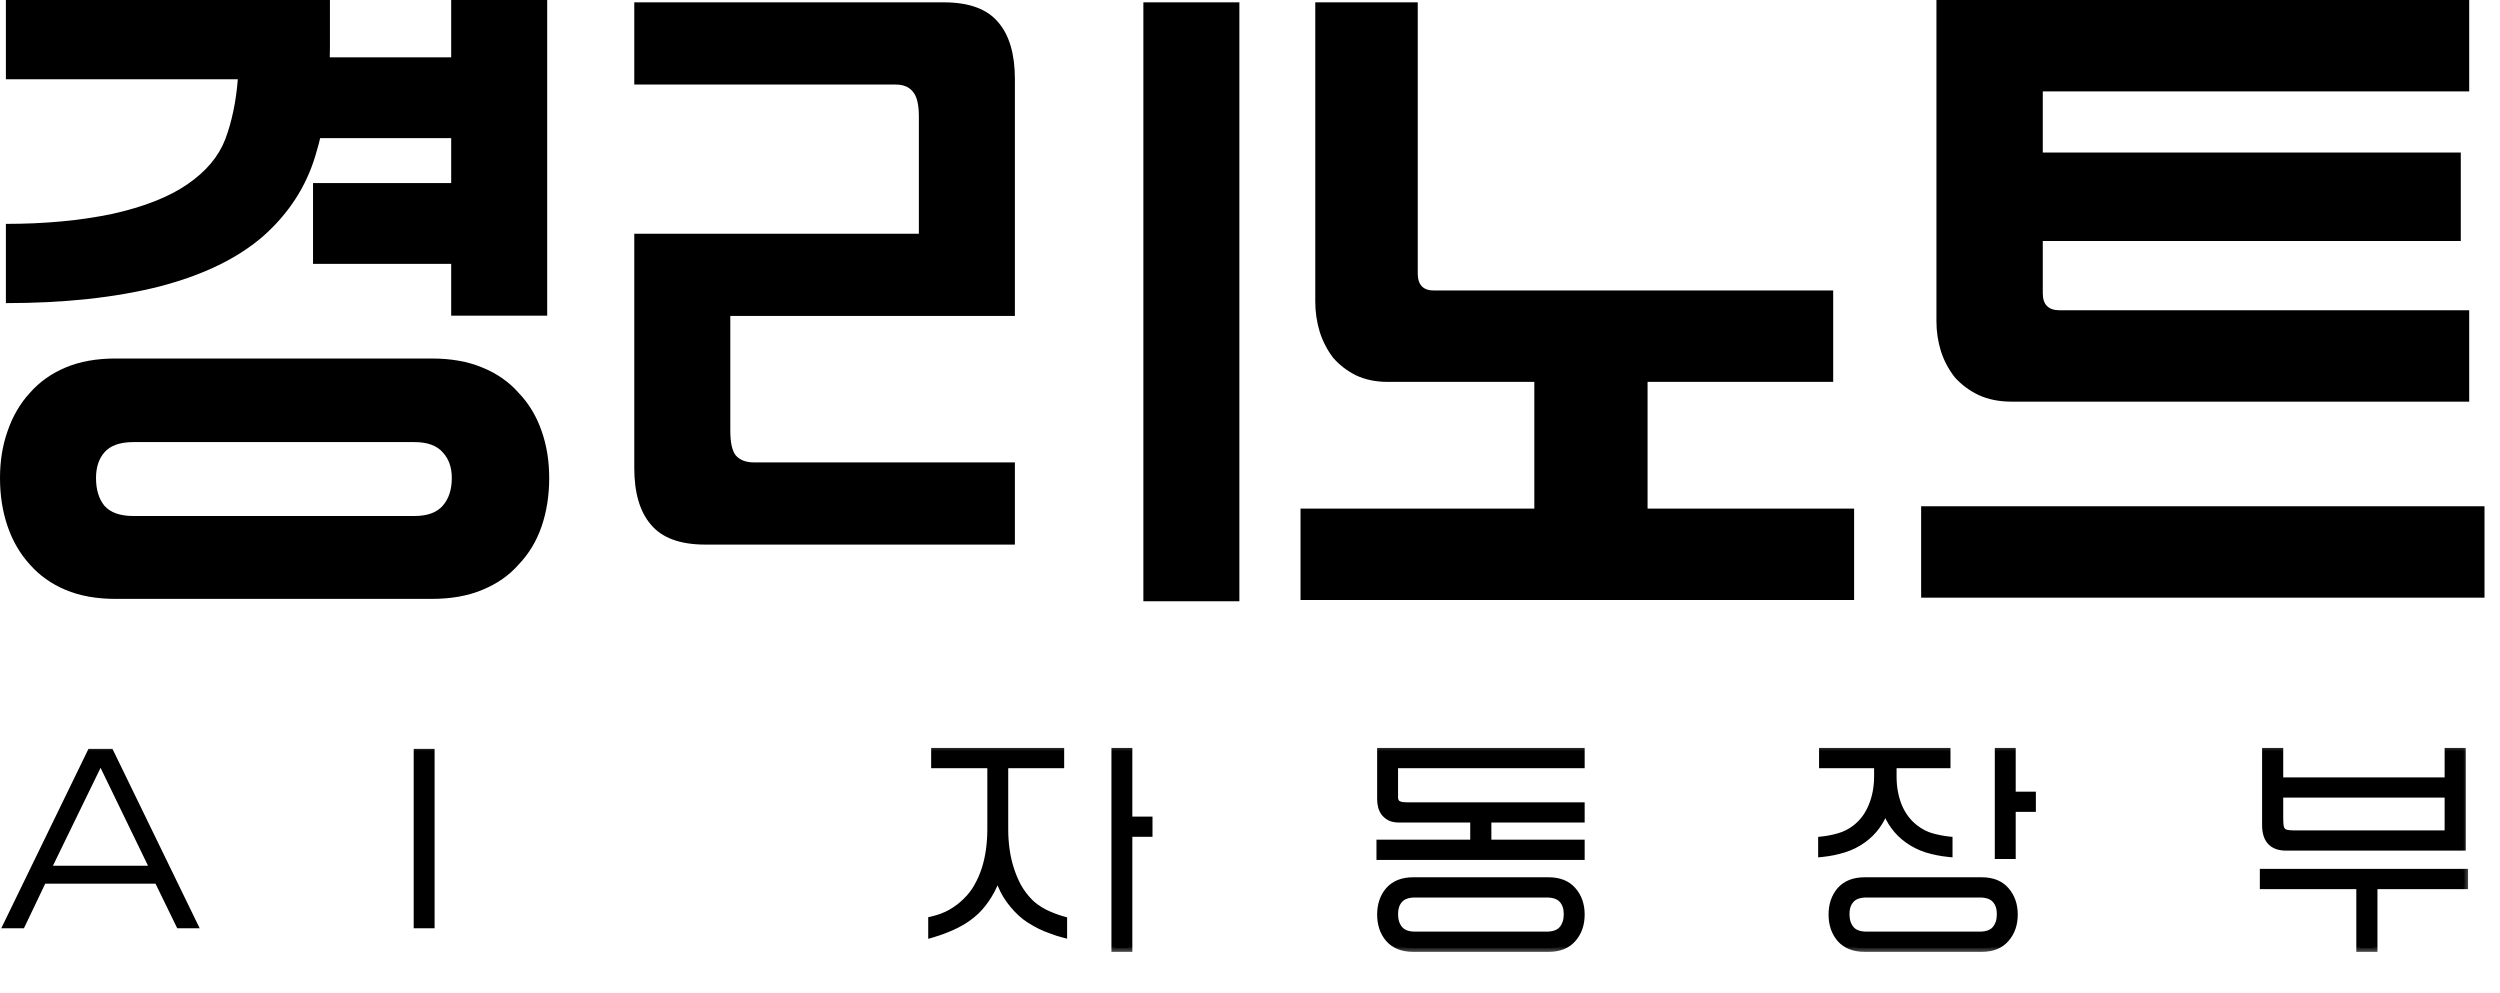
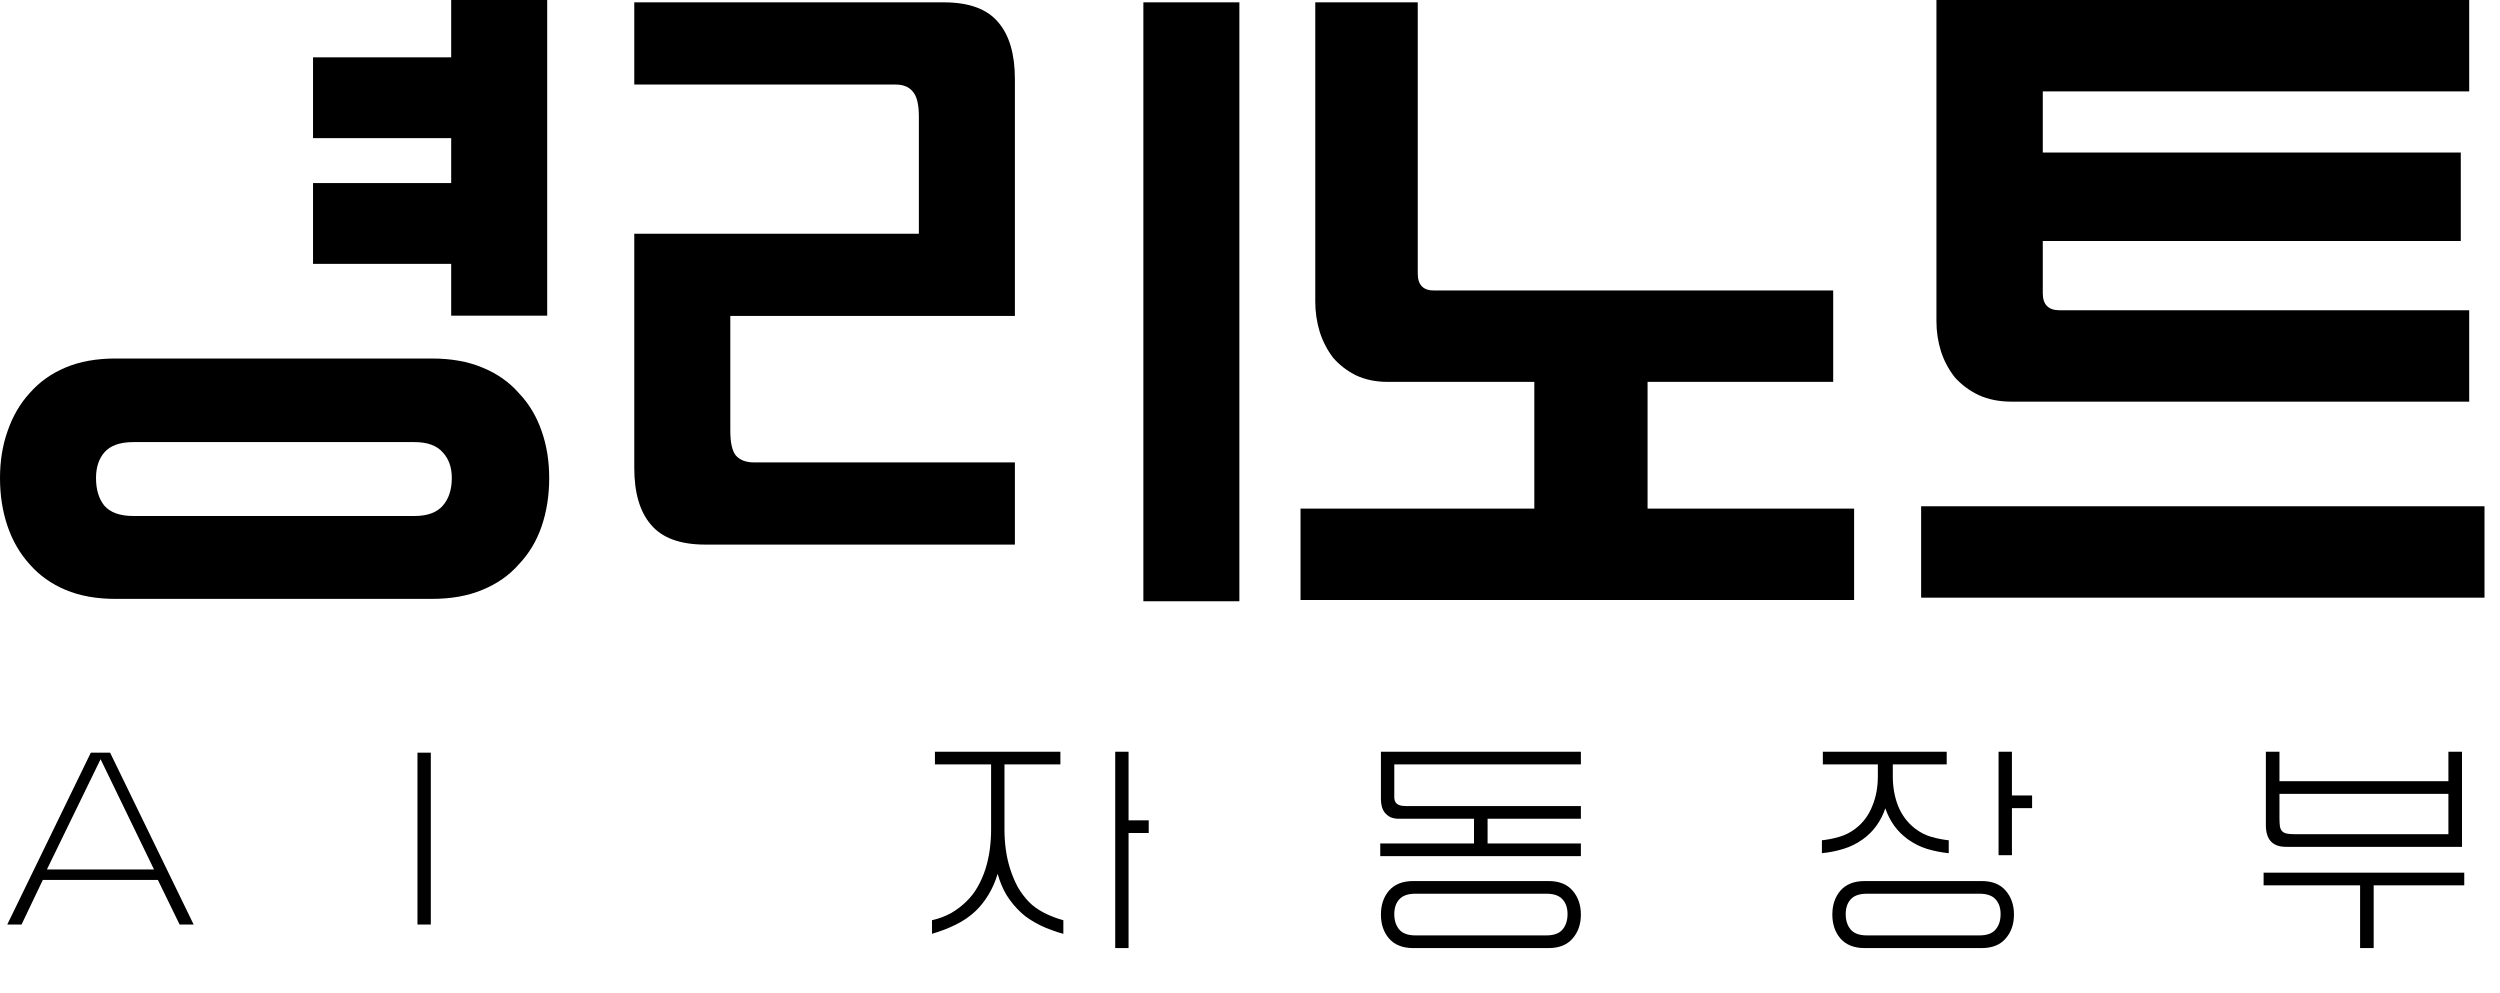
<svg xmlns="http://www.w3.org/2000/svg" width="141" height="56" viewBox="0 0 141 56" fill="none">
  <mask id="path-1-outside-1_274_2" maskUnits="userSpaceOnUse" x="-0.59" y="41.862" width="140" height="12" fill="black">
    <rect fill="white" x="-0.59" y="41.862" width="140" height="12" />
-     <path d="M0.41 52.143L5.123 42.449H6.209L10.922 52.143H10.13L8.904 49.627H2.416L1.215 52.143H0.41ZM2.645 49.039H8.687L5.673 42.819L2.645 49.039ZM23.545 52.143V42.449H24.298V52.143H23.545ZM59.806 43.113H56.652V46.791C56.652 47.166 56.677 47.541 56.728 47.915C56.779 48.29 56.86 48.652 56.971 49.001C57.082 49.35 57.222 49.687 57.392 50.01C57.571 50.325 57.784 50.611 58.031 50.866C58.252 51.096 58.542 51.304 58.9 51.492C59.266 51.671 59.623 51.807 59.973 51.901V52.667C59.768 52.616 59.555 52.548 59.334 52.463C59.112 52.386 58.895 52.297 58.682 52.194C58.478 52.092 58.282 51.981 58.095 51.862C57.908 51.743 57.746 51.62 57.61 51.492C57.286 51.194 57.009 50.862 56.779 50.496C56.558 50.129 56.388 49.725 56.268 49.282C56.132 49.733 55.958 50.129 55.745 50.47C55.54 50.811 55.302 51.113 55.029 51.377C54.706 51.684 54.335 51.939 53.918 52.143C53.509 52.348 53.058 52.522 52.564 52.667V51.901C52.973 51.807 53.335 51.671 53.65 51.492C53.974 51.304 54.259 51.087 54.506 50.84C54.761 50.593 54.974 50.317 55.144 50.01C55.323 49.695 55.468 49.363 55.579 49.014C55.689 48.665 55.77 48.303 55.821 47.928C55.872 47.545 55.898 47.166 55.898 46.791V43.113H52.73V42.398H59.806V43.113ZM64.788 46.983H63.651V53.472H62.898V42.398H63.651V46.268H64.788V46.983ZM87.336 49.691C87.932 49.691 88.383 49.87 88.69 50.227C89.005 50.585 89.162 51.036 89.162 51.581C89.162 52.126 89.005 52.578 88.69 52.935C88.383 53.293 87.932 53.472 87.336 53.472H79.71C79.114 53.472 78.659 53.293 78.344 52.935C78.037 52.578 77.884 52.126 77.884 51.581C77.884 51.036 78.037 50.585 78.344 50.227C78.659 49.87 79.114 49.691 79.71 49.691H87.336ZM83.9 46.178V47.571H89.162V48.286H77.846V47.571H83.134V46.178H78.906C78.718 46.178 78.557 46.148 78.42 46.089C78.293 46.021 78.186 45.936 78.101 45.833C78.024 45.731 77.969 45.616 77.935 45.489C77.901 45.352 77.884 45.216 77.884 45.08V42.398H89.162V43.113H78.638V44.684C78.638 44.803 78.638 44.914 78.638 45.016C78.646 45.11 78.671 45.191 78.714 45.259C78.765 45.327 78.838 45.378 78.931 45.412C79.025 45.446 79.161 45.463 79.34 45.463H89.162V46.178H83.9ZM87.221 52.756C87.638 52.756 87.941 52.646 88.128 52.424C88.315 52.203 88.409 51.913 88.409 51.556C88.409 51.207 88.315 50.93 88.128 50.725C87.941 50.513 87.638 50.406 87.221 50.406H79.825C79.408 50.406 79.106 50.513 78.918 50.725C78.731 50.93 78.638 51.207 78.638 51.556C78.638 51.913 78.731 52.203 78.918 52.424C79.106 52.646 79.408 52.756 79.825 52.756H87.221ZM111.761 49.691C112.358 49.691 112.809 49.87 113.115 50.227C113.43 50.585 113.588 51.036 113.588 51.581C113.588 52.126 113.43 52.578 113.115 52.935C112.809 53.293 112.358 53.472 111.761 53.472H105.171C104.575 53.472 104.119 53.293 103.804 52.935C103.497 52.578 103.344 52.126 103.344 51.581C103.344 51.036 103.497 50.585 103.804 50.227C104.119 49.87 104.575 49.691 105.171 49.691H111.761ZM111.647 52.756C112.064 52.756 112.366 52.646 112.553 52.424C112.741 52.203 112.834 51.913 112.834 51.556C112.834 51.207 112.741 50.93 112.553 50.725C112.366 50.513 112.064 50.406 111.647 50.406H105.286C104.868 50.406 104.566 50.513 104.379 50.725C104.191 50.93 104.098 51.207 104.098 51.556C104.098 51.913 104.191 52.203 104.379 52.424C104.566 52.646 104.868 52.756 105.286 52.756H111.647ZM109.794 43.113H106.754V43.79C106.754 44.403 106.857 44.965 107.061 45.476C107.274 45.987 107.589 46.404 108.006 46.727C108.296 46.949 108.602 47.106 108.926 47.2C109.258 47.294 109.586 47.358 109.909 47.392V48.12C109.484 48.077 109.075 47.996 108.683 47.877C108.3 47.758 107.942 47.579 107.61 47.341C107.014 46.915 106.588 46.332 106.333 45.591C106.077 46.332 105.652 46.915 105.056 47.341C104.724 47.579 104.362 47.758 103.97 47.877C103.587 47.996 103.182 48.077 102.756 48.12V47.392C103.08 47.358 103.404 47.294 103.727 47.2C104.059 47.106 104.37 46.949 104.66 46.727C105.077 46.404 105.388 45.987 105.592 45.476C105.805 44.965 105.911 44.403 105.911 43.79V43.113H102.808V42.398H109.794V43.113ZM114.61 45.578H113.473V48.235H112.719V42.398H113.473V44.863H114.61V45.578ZM128.932 47.762C128.174 47.762 127.795 47.353 127.795 46.536V42.398H128.562V44.058H138.09V42.398H138.857V47.762H128.932ZM128.562 46.14C128.562 46.327 128.57 46.481 128.587 46.6C128.604 46.711 128.642 46.8 128.702 46.868C128.762 46.936 128.843 46.983 128.945 47.008C129.055 47.034 129.2 47.047 129.379 47.047H138.09V44.773H128.562V46.14ZM133.109 49.934H127.667V49.218H138.984V49.934H133.875V53.472H133.109V49.934Z" />
+     <path d="M0.41 52.143L5.123 42.449H6.209L10.922 52.143H10.13L8.904 49.627H2.416L1.215 52.143H0.41ZM2.645 49.039H8.687L5.673 42.819L2.645 49.039ZM23.545 52.143V42.449H24.298V52.143H23.545ZM59.806 43.113H56.652V46.791C56.652 47.166 56.677 47.541 56.728 47.915C56.779 48.29 56.86 48.652 56.971 49.001C57.082 49.35 57.222 49.687 57.392 50.01C57.571 50.325 57.784 50.611 58.031 50.866C58.252 51.096 58.542 51.304 58.9 51.492C59.266 51.671 59.623 51.807 59.973 51.901V52.667C59.768 52.616 59.555 52.548 59.334 52.463C59.112 52.386 58.895 52.297 58.682 52.194C58.478 52.092 58.282 51.981 58.095 51.862C57.908 51.743 57.746 51.62 57.61 51.492C57.286 51.194 57.009 50.862 56.779 50.496C56.558 50.129 56.388 49.725 56.268 49.282C56.132 49.733 55.958 50.129 55.745 50.47C55.54 50.811 55.302 51.113 55.029 51.377C54.706 51.684 54.335 51.939 53.918 52.143C53.509 52.348 53.058 52.522 52.564 52.667V51.901C52.973 51.807 53.335 51.671 53.65 51.492C53.974 51.304 54.259 51.087 54.506 50.84C54.761 50.593 54.974 50.317 55.144 50.01C55.323 49.695 55.468 49.363 55.579 49.014C55.689 48.665 55.77 48.303 55.821 47.928C55.872 47.545 55.898 47.166 55.898 46.791V43.113H52.73V42.398H59.806V43.113ZM64.788 46.983H63.651V53.472H62.898V42.398H63.651V46.268H64.788V46.983ZM87.336 49.691C87.932 49.691 88.383 49.87 88.69 50.227C89.005 50.585 89.162 51.036 89.162 51.581C89.162 52.126 89.005 52.578 88.69 52.935C88.383 53.293 87.932 53.472 87.336 53.472H79.71C79.114 53.472 78.659 53.293 78.344 52.935C78.037 52.578 77.884 52.126 77.884 51.581C77.884 51.036 78.037 50.585 78.344 50.227C78.659 49.87 79.114 49.691 79.71 49.691H87.336ZM83.9 46.178V47.571H89.162V48.286H77.846V47.571H83.134V46.178H78.906C78.718 46.178 78.557 46.148 78.42 46.089C78.293 46.021 78.186 45.936 78.101 45.833C78.024 45.731 77.969 45.616 77.935 45.489C77.901 45.352 77.884 45.216 77.884 45.08V42.398H89.162V43.113H78.638V44.684C78.638 44.803 78.638 44.914 78.638 45.016C78.646 45.11 78.671 45.191 78.714 45.259C78.765 45.327 78.838 45.378 78.931 45.412C79.025 45.446 79.161 45.463 79.34 45.463H89.162V46.178H83.9ZM87.221 52.756C87.638 52.756 87.941 52.646 88.128 52.424C88.315 52.203 88.409 51.913 88.409 51.556C88.409 51.207 88.315 50.93 88.128 50.725C87.941 50.513 87.638 50.406 87.221 50.406H79.825C79.408 50.406 79.106 50.513 78.918 50.725C78.731 50.93 78.638 51.207 78.638 51.556C78.638 51.913 78.731 52.203 78.918 52.424C79.106 52.646 79.408 52.756 79.825 52.756H87.221ZM111.761 49.691C112.358 49.691 112.809 49.87 113.115 50.227C113.43 50.585 113.588 51.036 113.588 51.581C113.588 52.126 113.43 52.578 113.115 52.935C112.809 53.293 112.358 53.472 111.761 53.472H105.171C104.575 53.472 104.119 53.293 103.804 52.935C103.497 52.578 103.344 52.126 103.344 51.581C103.344 51.036 103.497 50.585 103.804 50.227C104.119 49.87 104.575 49.691 105.171 49.691H111.761ZM111.647 52.756C112.064 52.756 112.366 52.646 112.553 52.424C112.741 52.203 112.834 51.913 112.834 51.556C112.834 51.207 112.741 50.93 112.553 50.725H105.286C104.868 50.406 104.566 50.513 104.379 50.725C104.191 50.93 104.098 51.207 104.098 51.556C104.098 51.913 104.191 52.203 104.379 52.424C104.566 52.646 104.868 52.756 105.286 52.756H111.647ZM109.794 43.113H106.754V43.79C106.754 44.403 106.857 44.965 107.061 45.476C107.274 45.987 107.589 46.404 108.006 46.727C108.296 46.949 108.602 47.106 108.926 47.2C109.258 47.294 109.586 47.358 109.909 47.392V48.12C109.484 48.077 109.075 47.996 108.683 47.877C108.3 47.758 107.942 47.579 107.61 47.341C107.014 46.915 106.588 46.332 106.333 45.591C106.077 46.332 105.652 46.915 105.056 47.341C104.724 47.579 104.362 47.758 103.97 47.877C103.587 47.996 103.182 48.077 102.756 48.12V47.392C103.08 47.358 103.404 47.294 103.727 47.2C104.059 47.106 104.37 46.949 104.66 46.727C105.077 46.404 105.388 45.987 105.592 45.476C105.805 44.965 105.911 44.403 105.911 43.79V43.113H102.808V42.398H109.794V43.113ZM114.61 45.578H113.473V48.235H112.719V42.398H113.473V44.863H114.61V45.578ZM128.932 47.762C128.174 47.762 127.795 47.353 127.795 46.536V42.398H128.562V44.058H138.09V42.398H138.857V47.762H128.932ZM128.562 46.14C128.562 46.327 128.57 46.481 128.587 46.6C128.604 46.711 128.642 46.8 128.702 46.868C128.762 46.936 128.843 46.983 128.945 47.008C129.055 47.034 129.2 47.047 129.379 47.047H138.09V44.773H128.562V46.14ZM133.109 49.934H127.667V49.218H138.984V49.934H133.875V53.472H133.109V49.934Z" />
  </mask>
  <path d="M0.41 52.143L5.123 42.449H6.209L10.922 52.143H10.13L8.904 49.627H2.416L1.215 52.143H0.41ZM2.645 49.039H8.687L5.673 42.819L2.645 49.039ZM23.545 52.143V42.449H24.298V52.143H23.545ZM59.806 43.113H56.652V46.791C56.652 47.166 56.677 47.541 56.728 47.915C56.779 48.29 56.86 48.652 56.971 49.001C57.082 49.35 57.222 49.687 57.392 50.01C57.571 50.325 57.784 50.611 58.031 50.866C58.252 51.096 58.542 51.304 58.9 51.492C59.266 51.671 59.623 51.807 59.973 51.901V52.667C59.768 52.616 59.555 52.548 59.334 52.463C59.112 52.386 58.895 52.297 58.682 52.194C58.478 52.092 58.282 51.981 58.095 51.862C57.908 51.743 57.746 51.62 57.61 51.492C57.286 51.194 57.009 50.862 56.779 50.496C56.558 50.129 56.388 49.725 56.268 49.282C56.132 49.733 55.958 50.129 55.745 50.47C55.54 50.811 55.302 51.113 55.029 51.377C54.706 51.684 54.335 51.939 53.918 52.143C53.509 52.348 53.058 52.522 52.564 52.667V51.901C52.973 51.807 53.335 51.671 53.65 51.492C53.974 51.304 54.259 51.087 54.506 50.84C54.761 50.593 54.974 50.317 55.144 50.01C55.323 49.695 55.468 49.363 55.579 49.014C55.689 48.665 55.77 48.303 55.821 47.928C55.872 47.545 55.898 47.166 55.898 46.791V43.113H52.73V42.398H59.806V43.113ZM64.788 46.983H63.651V53.472H62.898V42.398H63.651V46.268H64.788V46.983ZM87.336 49.691C87.932 49.691 88.383 49.87 88.69 50.227C89.005 50.585 89.162 51.036 89.162 51.581C89.162 52.126 89.005 52.578 88.69 52.935C88.383 53.293 87.932 53.472 87.336 53.472H79.71C79.114 53.472 78.659 53.293 78.344 52.935C78.037 52.578 77.884 52.126 77.884 51.581C77.884 51.036 78.037 50.585 78.344 50.227C78.659 49.87 79.114 49.691 79.71 49.691H87.336ZM83.9 46.178V47.571H89.162V48.286H77.846V47.571H83.134V46.178H78.906C78.718 46.178 78.557 46.148 78.42 46.089C78.293 46.021 78.186 45.936 78.101 45.833C78.024 45.731 77.969 45.616 77.935 45.489C77.901 45.352 77.884 45.216 77.884 45.08V42.398H89.162V43.113H78.638V44.684C78.638 44.803 78.638 44.914 78.638 45.016C78.646 45.11 78.671 45.191 78.714 45.259C78.765 45.327 78.838 45.378 78.931 45.412C79.025 45.446 79.161 45.463 79.34 45.463H89.162V46.178H83.9ZM87.221 52.756C87.638 52.756 87.941 52.646 88.128 52.424C88.315 52.203 88.409 51.913 88.409 51.556C88.409 51.207 88.315 50.93 88.128 50.725C87.941 50.513 87.638 50.406 87.221 50.406H79.825C79.408 50.406 79.106 50.513 78.918 50.725C78.731 50.93 78.638 51.207 78.638 51.556C78.638 51.913 78.731 52.203 78.918 52.424C79.106 52.646 79.408 52.756 79.825 52.756H87.221ZM111.761 49.691C112.358 49.691 112.809 49.87 113.115 50.227C113.43 50.585 113.588 51.036 113.588 51.581C113.588 52.126 113.43 52.578 113.115 52.935C112.809 53.293 112.358 53.472 111.761 53.472H105.171C104.575 53.472 104.119 53.293 103.804 52.935C103.497 52.578 103.344 52.126 103.344 51.581C103.344 51.036 103.497 50.585 103.804 50.227C104.119 49.87 104.575 49.691 105.171 49.691H111.761ZM111.647 52.756C112.064 52.756 112.366 52.646 112.553 52.424C112.741 52.203 112.834 51.913 112.834 51.556C112.834 51.207 112.741 50.93 112.553 50.725C112.366 50.513 112.064 50.406 111.647 50.406H105.286C104.868 50.406 104.566 50.513 104.379 50.725C104.191 50.93 104.098 51.207 104.098 51.556C104.098 51.913 104.191 52.203 104.379 52.424C104.566 52.646 104.868 52.756 105.286 52.756H111.647ZM109.794 43.113H106.754V43.79C106.754 44.403 106.857 44.965 107.061 45.476C107.274 45.987 107.589 46.404 108.006 46.727C108.296 46.949 108.602 47.106 108.926 47.2C109.258 47.294 109.586 47.358 109.909 47.392V48.12C109.484 48.077 109.075 47.996 108.683 47.877C108.3 47.758 107.942 47.579 107.61 47.341C107.014 46.915 106.588 46.332 106.333 45.591C106.077 46.332 105.652 46.915 105.056 47.341C104.724 47.579 104.362 47.758 103.97 47.877C103.587 47.996 103.182 48.077 102.756 48.12V47.392C103.08 47.358 103.404 47.294 103.727 47.2C104.059 47.106 104.37 46.949 104.66 46.727C105.077 46.404 105.388 45.987 105.592 45.476C105.805 44.965 105.911 44.403 105.911 43.79V43.113H102.808V42.398H109.794V43.113ZM114.61 45.578H113.473V48.235H112.719V42.398H113.473V44.863H114.61V45.578ZM128.932 47.762C128.174 47.762 127.795 47.353 127.795 46.536V42.398H128.562V44.058H138.09V42.398H138.857V47.762H128.932ZM128.562 46.14C128.562 46.327 128.57 46.481 128.587 46.6C128.604 46.711 128.642 46.8 128.702 46.868C128.762 46.936 128.843 46.983 128.945 47.008C129.055 47.034 129.2 47.047 129.379 47.047H138.09V44.773H128.562V46.14ZM133.109 49.934H127.667V49.218H138.984V49.934H133.875V53.472H133.109V49.934Z" fill="black" />
-   <path d="M0.41 52.143L0.219 52.05L0.07 52.356H0.41V52.143ZM5.123 42.449V42.236H4.99L4.932 42.355L5.123 42.449ZM6.209 42.449L6.401 42.355L6.342 42.236H6.209V42.449ZM10.922 52.143V52.356H11.263L11.114 52.05L10.922 52.143ZM10.13 52.143L9.939 52.237L9.997 52.356H10.13V52.143ZM8.904 49.627L9.096 49.534L9.037 49.414H8.904V49.627ZM2.416 49.627V49.414H2.281L2.223 49.535L2.416 49.627ZM1.215 52.143V52.356H1.349L1.407 52.235L1.215 52.143ZM2.645 49.039L2.454 48.946L2.305 49.252H2.645V49.039ZM8.687 49.039V49.252H9.027L8.879 48.947L8.687 49.039ZM5.673 42.819L5.864 42.726L5.673 42.332L5.481 42.726L5.673 42.819ZM0.602 52.236L5.315 42.542L4.932 42.355L0.219 52.05L0.602 52.236ZM5.123 42.661H6.209V42.236H5.123V42.661ZM6.018 42.542L10.731 52.236L11.114 52.05L6.401 42.355L6.018 42.542ZM10.922 51.93H10.13V52.356H10.922V51.93ZM10.322 52.05L9.096 49.534L8.713 49.72L9.939 52.237L10.322 52.05ZM8.904 49.414H2.416V49.84H8.904V49.414ZM2.223 49.535L1.023 52.052L1.407 52.235L2.608 49.719L2.223 49.535ZM1.215 51.93H0.41V52.356H1.215V51.93ZM2.645 49.252H8.687V48.827H2.645V49.252ZM8.879 48.947L5.864 42.726L5.481 42.912L8.496 49.132L8.879 48.947ZM5.481 42.726L2.454 48.946L2.837 49.133L5.864 42.912L5.481 42.726ZM23.545 52.143H23.332V52.356H23.545V52.143ZM23.545 42.449V42.236H23.332V42.449H23.545ZM24.298 42.449H24.511V42.236H24.298V42.449ZM24.298 52.143V52.356H24.511V52.143H24.298ZM23.758 52.143V42.449H23.332V52.143H23.758ZM23.545 42.661H24.298V42.236H23.545V42.661ZM24.085 42.449V52.143H24.511V42.449H24.085ZM24.298 51.93H23.545V52.356H24.298V51.93ZM59.806 43.113V43.326H60.019V43.113H59.806ZM56.652 43.113V42.9H56.439V43.113H56.652ZM56.728 47.915L56.517 47.944L56.517 47.944L56.728 47.915ZM56.971 49.001L57.174 48.937L57.174 48.937L56.971 49.001ZM57.392 50.01L57.204 50.109L57.207 50.115L57.392 50.01ZM58.031 50.866L58.184 50.718L58.184 50.718L58.031 50.866ZM58.9 51.492L58.801 51.681L58.806 51.683L58.9 51.492ZM59.973 51.901H60.185V51.737L60.028 51.695L59.973 51.901ZM59.973 52.667L59.921 52.873L60.185 52.94V52.667H59.973ZM59.334 52.463L59.41 52.264L59.404 52.261L59.334 52.463ZM58.682 52.194L58.587 52.385L58.59 52.386L58.682 52.194ZM58.095 51.862L58.209 51.683L58.209 51.683L58.095 51.862ZM57.61 51.492L57.755 51.337L57.754 51.335L57.61 51.492ZM56.779 50.496L56.597 50.606L56.599 50.609L56.779 50.496ZM56.268 49.282L56.474 49.227L56.28 48.507L56.065 49.221L56.268 49.282ZM55.745 50.47L55.564 50.357L55.562 50.361L55.745 50.47ZM55.029 51.377L55.176 51.532L55.178 51.53L55.029 51.377ZM53.918 52.143L53.825 51.952L53.823 51.953L53.918 52.143ZM52.564 52.667H52.351V52.951L52.624 52.871L52.564 52.667ZM52.564 51.901L52.517 51.693L52.351 51.731V51.901H52.564ZM53.65 51.492L53.755 51.677L53.757 51.676L53.65 51.492ZM54.506 50.84L54.358 50.687L54.355 50.69L54.506 50.84ZM55.144 50.01L54.959 49.905L54.958 49.907L55.144 50.01ZM55.579 49.014L55.376 48.95L55.376 48.95L55.579 49.014ZM55.821 47.928L56.032 47.957L56.032 47.956L55.821 47.928ZM55.898 43.113H56.111V42.9H55.898V43.113ZM52.73 43.113H52.517V43.326H52.73V43.113ZM52.73 42.398V42.185H52.517V42.398H52.73ZM59.806 42.398H60.019V42.185H59.806V42.398ZM64.788 46.983V47.196H65.001V46.983H64.788ZM63.651 46.983V46.77H63.438V46.983H63.651ZM63.651 53.472V53.685H63.864V53.472H63.651ZM62.898 53.472H62.685V53.685H62.898V53.472ZM62.898 42.398V42.185H62.685V42.398H62.898ZM63.651 42.398H63.864V42.185H63.651V42.398ZM63.651 46.268H63.438V46.481H63.651V46.268ZM64.788 46.268H65.001V46.055H64.788V46.268ZM59.806 42.9H56.652V43.326H59.806V42.9ZM56.439 43.113V46.791H56.864V43.113H56.439ZM56.439 46.791C56.439 47.176 56.465 47.56 56.517 47.944L56.939 47.887C56.889 47.521 56.864 47.156 56.864 46.791H56.439ZM56.517 47.944C56.57 48.331 56.654 48.704 56.768 49.066L57.174 48.937C57.067 48.6 56.989 48.25 56.939 47.887L56.517 47.944ZM56.768 49.066C56.883 49.427 57.028 49.775 57.204 50.109L57.581 49.911C57.416 49.599 57.281 49.274 57.174 48.937L56.768 49.066ZM57.207 50.115C57.395 50.446 57.618 50.745 57.878 51.014L58.184 50.718C57.95 50.476 57.748 50.205 57.578 49.905L57.207 50.115ZM57.878 51.014C58.119 51.264 58.428 51.485 58.801 51.681L58.998 51.303C58.656 51.124 58.386 50.928 58.184 50.718L57.878 51.014ZM58.806 51.683C59.183 51.867 59.554 52.009 59.917 52.106L60.028 51.695C59.693 51.605 59.349 51.474 58.993 51.301L58.806 51.683ZM59.76 51.901V52.667H60.185V51.901H59.76ZM60.024 52.461C59.829 52.412 59.625 52.346 59.41 52.264L59.258 52.661C59.486 52.749 59.707 52.82 59.921 52.873L60.024 52.461ZM59.404 52.261C59.19 52.188 58.98 52.101 58.775 52.002L58.59 52.386C58.81 52.492 59.035 52.584 59.264 52.664L59.404 52.261ZM58.778 52.004C58.58 51.905 58.39 51.798 58.209 51.683L57.981 52.042C58.174 52.165 58.377 52.279 58.587 52.385L58.778 52.004ZM58.209 51.683C58.031 51.569 57.88 51.454 57.755 51.337L57.464 51.647C57.611 51.785 57.784 51.917 57.981 52.042L58.209 51.683ZM57.754 51.335C57.444 51.05 57.179 50.732 56.96 50.382L56.599 50.609C56.839 50.991 57.128 51.338 57.465 51.648L57.754 51.335ZM56.962 50.385C56.751 50.038 56.588 49.652 56.474 49.227L56.063 49.337C56.187 49.798 56.365 50.221 56.597 50.606L56.962 50.385ZM56.065 49.221C55.933 49.657 55.766 50.035 55.564 50.357L55.925 50.583C56.15 50.224 56.331 49.81 56.472 49.344L56.065 49.221ZM55.562 50.361C55.367 50.686 55.14 50.974 54.881 51.224L55.178 51.53C55.464 51.252 55.714 50.935 55.927 50.58L55.562 50.361ZM54.883 51.222C54.576 51.514 54.223 51.757 53.825 51.952L54.012 52.334C54.448 52.121 54.836 51.853 55.176 51.532L54.883 51.222ZM53.823 51.953C53.427 52.151 52.987 52.321 52.504 52.463L52.624 52.871C53.129 52.723 53.592 52.544 54.013 52.334L53.823 51.953ZM52.777 52.667V51.901H52.351V52.667H52.777ZM52.612 52.108C53.038 52.011 53.419 51.867 53.755 51.677L53.545 51.307C53.25 51.474 52.908 51.603 52.517 51.693L52.612 52.108ZM53.757 51.676C54.095 51.48 54.395 51.252 54.656 50.991L54.355 50.69C54.122 50.923 53.852 51.129 53.543 51.308L53.757 51.676ZM54.654 50.993C54.924 50.732 55.15 50.439 55.331 50.114L54.958 49.907C54.798 50.195 54.598 50.455 54.358 50.687L54.654 50.993ZM55.33 50.115C55.516 49.787 55.666 49.441 55.782 49.078L55.376 48.95C55.27 49.285 55.131 49.603 54.959 49.905L55.33 50.115ZM55.782 49.078C55.896 48.717 55.98 48.343 56.032 47.957L55.61 47.899C55.561 48.262 55.483 48.612 55.376 48.95L55.782 49.078ZM56.032 47.956C56.085 47.564 56.111 47.176 56.111 46.791H55.685C55.685 47.156 55.66 47.526 55.61 47.9L56.032 47.956ZM56.111 46.791V43.113H55.685V46.791H56.111ZM55.898 42.9H52.73V43.326H55.898V42.9ZM52.943 43.113V42.398H52.517V43.113H52.943ZM52.73 42.61H59.806V42.185H52.73V42.61ZM59.594 42.398V43.113H60.019V42.398H59.594ZM64.788 46.77H63.651V47.196H64.788V46.77ZM63.438 46.983V53.472H63.864V46.983H63.438ZM63.651 53.259H62.898V53.685H63.651V53.259ZM63.111 53.472V42.398H62.685V53.472H63.111ZM62.898 42.61H63.651V42.185H62.898V42.61ZM63.438 42.398V46.268H63.864V42.398H63.438ZM63.651 46.481H64.788V46.055H63.651V46.481ZM64.575 46.268V46.983H65.001V46.268H64.575ZM88.69 50.227L88.528 50.366L88.53 50.368L88.69 50.227ZM88.69 52.935L88.53 52.794L88.528 52.797L88.69 52.935ZM78.344 52.935L78.182 53.074L78.184 53.076L78.344 52.935ZM78.344 50.227L78.184 50.087L78.182 50.089L78.344 50.227ZM83.9 46.178V45.965H83.687V46.178H83.9ZM83.9 47.571H83.687V47.783H83.9V47.571ZM89.162 47.571H89.375V47.358H89.162V47.571ZM89.162 48.286V48.499H89.375V48.286H89.162ZM77.846 48.286H77.633V48.499H77.846V48.286ZM77.846 47.571V47.358H77.633V47.571H77.846ZM83.134 47.571V47.783H83.347V47.571H83.134ZM83.134 46.178H83.347V45.965H83.134V46.178ZM78.42 46.089L78.32 46.277L78.327 46.281L78.335 46.284L78.42 46.089ZM78.101 45.833L77.93 45.961L77.938 45.97L78.101 45.833ZM77.935 45.489L77.728 45.54L77.729 45.543L77.935 45.489ZM77.884 42.398V42.185H77.671V42.398H77.884ZM89.162 42.398H89.375V42.185H89.162V42.398ZM89.162 43.113V43.326H89.375V43.113H89.162ZM78.638 43.113V42.9H78.425V43.113H78.638ZM78.638 45.016H78.425V45.026L78.425 45.035L78.638 45.016ZM78.714 45.259L78.534 45.371L78.538 45.379L78.544 45.386L78.714 45.259ZM78.931 45.412L78.859 45.612L78.859 45.612L78.931 45.412ZM89.162 45.463H89.375V45.25H89.162V45.463ZM89.162 46.178V46.391H89.375V46.178H89.162ZM88.128 52.424L88.29 52.562L88.29 52.562L88.128 52.424ZM88.128 50.725L87.968 50.866L87.971 50.869L88.128 50.725ZM78.918 50.725L79.076 50.869L79.078 50.866L78.918 50.725ZM78.918 52.424L78.756 52.562L78.756 52.562L78.918 52.424ZM87.336 49.904C87.888 49.904 88.272 50.068 88.528 50.366L88.852 50.089C88.494 49.672 87.976 49.478 87.336 49.478V49.904ZM88.53 50.368C88.806 50.681 88.95 51.08 88.95 51.581H89.375C89.375 50.992 89.204 50.489 88.85 50.087L88.53 50.368ZM88.95 51.581C88.95 52.082 88.806 52.481 88.53 52.794L88.85 53.076C89.204 52.674 89.375 52.17 89.375 51.581H88.95ZM88.528 52.797C88.272 53.095 87.888 53.259 87.336 53.259V53.685C87.976 53.685 88.494 53.491 88.852 53.074L88.528 52.797ZM87.336 53.259H79.71V53.685H87.336V53.259ZM79.71 53.259C79.159 53.259 78.768 53.095 78.503 52.794L78.184 53.076C78.549 53.491 79.07 53.685 79.71 53.685V53.259ZM78.505 52.797C78.237 52.484 78.097 52.084 78.097 51.581H77.671C77.671 52.169 77.837 52.672 78.182 53.074L78.505 52.797ZM78.097 51.581C78.097 51.079 78.237 50.679 78.505 50.366L78.182 50.089C77.837 50.491 77.671 50.994 77.671 51.581H78.097ZM78.503 50.368C78.768 50.067 79.159 49.904 79.71 49.904V49.478C79.07 49.478 78.549 49.672 78.184 50.087L78.503 50.368ZM79.71 49.904H87.336V49.478H79.71V49.904ZM83.687 46.178V47.571H84.113V46.178H83.687ZM83.9 47.783H89.162V47.358H83.9V47.783ZM88.95 47.571V48.286H89.375V47.571H88.95ZM89.162 48.073H77.846V48.499H89.162V48.073ZM78.058 48.286V47.571H77.633V48.286H78.058ZM77.846 47.783H83.134V47.358H77.846V47.783ZM83.347 47.571V46.178H82.921V47.571H83.347ZM83.134 45.965H78.906V46.391H83.134V45.965ZM78.906 45.965C78.74 45.965 78.609 45.939 78.506 45.894L78.335 46.284C78.504 46.358 78.696 46.391 78.906 46.391V45.965ZM78.52 45.901C78.415 45.845 78.331 45.776 78.265 45.697L77.938 45.97C78.042 46.095 78.17 46.197 78.32 46.277L78.52 45.901ZM78.271 45.706C78.212 45.626 78.168 45.536 78.141 45.434L77.729 45.543C77.77 45.697 77.837 45.836 77.931 45.961L78.271 45.706ZM78.141 45.437C78.112 45.317 78.097 45.198 78.097 45.08H77.671C77.671 45.234 77.69 45.388 77.728 45.54L78.141 45.437ZM78.097 45.08V42.398H77.671V45.08H78.097ZM77.884 42.61H89.162V42.185H77.884V42.61ZM88.95 42.398V43.113H89.375V42.398H88.95ZM89.162 42.9H78.638V43.326H89.162V42.9ZM78.425 43.113V44.684H78.85V43.113H78.425ZM78.425 44.684C78.425 44.684 78.425 44.684 78.425 44.685C78.425 44.685 78.425 44.685 78.425 44.685C78.425 44.685 78.425 44.686 78.425 44.686C78.425 44.686 78.425 44.686 78.425 44.687C78.425 44.687 78.425 44.687 78.425 44.687C78.425 44.688 78.425 44.688 78.425 44.688C78.425 44.688 78.425 44.688 78.425 44.689C78.425 44.689 78.425 44.689 78.425 44.689C78.425 44.69 78.425 44.69 78.425 44.69C78.425 44.69 78.425 44.691 78.425 44.691C78.425 44.691 78.425 44.691 78.425 44.691C78.425 44.692 78.425 44.692 78.425 44.692C78.425 44.693 78.425 44.693 78.425 44.693C78.425 44.693 78.425 44.693 78.425 44.694C78.425 44.694 78.425 44.694 78.425 44.694C78.425 44.694 78.425 44.695 78.425 44.695C78.425 44.695 78.425 44.696 78.425 44.696C78.425 44.696 78.425 44.696 78.425 44.696C78.425 44.697 78.425 44.697 78.425 44.697C78.425 44.697 78.425 44.698 78.425 44.698C78.425 44.698 78.425 44.698 78.425 44.699C78.425 44.699 78.425 44.699 78.425 44.699C78.425 44.699 78.425 44.7 78.425 44.7C78.425 44.7 78.425 44.7 78.425 44.701C78.425 44.701 78.425 44.701 78.425 44.701C78.425 44.702 78.425 44.702 78.425 44.702C78.425 44.702 78.425 44.702 78.425 44.703C78.425 44.703 78.425 44.703 78.425 44.703C78.425 44.704 78.425 44.704 78.425 44.704C78.425 44.704 78.425 44.705 78.425 44.705C78.425 44.705 78.425 44.705 78.425 44.705C78.425 44.706 78.425 44.706 78.425 44.706C78.425 44.706 78.425 44.707 78.425 44.707C78.425 44.707 78.425 44.707 78.425 44.708C78.425 44.708 78.425 44.708 78.425 44.708C78.425 44.708 78.425 44.709 78.425 44.709C78.425 44.709 78.425 44.709 78.425 44.71C78.425 44.71 78.425 44.71 78.425 44.71C78.425 44.711 78.425 44.711 78.425 44.711C78.425 44.711 78.425 44.711 78.425 44.712C78.425 44.712 78.425 44.712 78.425 44.712C78.425 44.713 78.425 44.713 78.425 44.713C78.425 44.713 78.425 44.714 78.425 44.714C78.425 44.714 78.425 44.714 78.425 44.714C78.425 44.715 78.425 44.715 78.425 44.715C78.425 44.715 78.425 44.715 78.425 44.716C78.425 44.716 78.425 44.716 78.425 44.717C78.425 44.717 78.425 44.717 78.425 44.717C78.425 44.717 78.425 44.718 78.425 44.718C78.425 44.718 78.425 44.718 78.425 44.718C78.425 44.719 78.425 44.719 78.425 44.719C78.425 44.719 78.425 44.72 78.425 44.72C78.425 44.72 78.425 44.72 78.425 44.721C78.425 44.721 78.425 44.721 78.425 44.721C78.425 44.721 78.425 44.722 78.425 44.722C78.425 44.722 78.425 44.722 78.425 44.723C78.425 44.723 78.425 44.723 78.425 44.723C78.425 44.724 78.425 44.724 78.425 44.724C78.425 44.724 78.425 44.724 78.425 44.725C78.425 44.725 78.425 44.725 78.425 44.725C78.425 44.726 78.425 44.726 78.425 44.726C78.425 44.726 78.425 44.727 78.425 44.727C78.425 44.727 78.425 44.727 78.425 44.727C78.425 44.728 78.425 44.728 78.425 44.728C78.425 44.728 78.425 44.729 78.425 44.729C78.425 44.729 78.425 44.729 78.425 44.73C78.425 44.73 78.425 44.73 78.425 44.73C78.425 44.73 78.425 44.731 78.425 44.731C78.425 44.731 78.425 44.731 78.425 44.732C78.425 44.732 78.425 44.732 78.425 44.732C78.425 44.733 78.425 44.733 78.425 44.733C78.425 44.733 78.425 44.733 78.425 44.734C78.425 44.734 78.425 44.734 78.425 44.734C78.425 44.735 78.425 44.735 78.425 44.735C78.425 44.735 78.425 44.736 78.425 44.736C78.425 44.736 78.425 44.736 78.425 44.736C78.425 44.737 78.425 44.737 78.425 44.737C78.425 44.737 78.425 44.737 78.425 44.738C78.425 44.738 78.425 44.738 78.425 44.738C78.425 44.739 78.425 44.739 78.425 44.739C78.425 44.739 78.425 44.74 78.425 44.74C78.425 44.74 78.425 44.74 78.425 44.74C78.425 44.741 78.425 44.741 78.425 44.741C78.425 44.741 78.425 44.742 78.425 44.742C78.425 44.742 78.425 44.742 78.425 44.742C78.425 44.743 78.425 44.743 78.425 44.743C78.425 44.743 78.425 44.744 78.425 44.744C78.425 44.744 78.425 44.744 78.425 44.745C78.425 44.745 78.425 44.745 78.425 44.745C78.425 44.745 78.425 44.746 78.425 44.746C78.425 44.746 78.425 44.746 78.425 44.747C78.425 44.747 78.425 44.747 78.425 44.747C78.425 44.748 78.425 44.748 78.425 44.748C78.425 44.748 78.425 44.748 78.425 44.749C78.425 44.749 78.425 44.749 78.425 44.749C78.425 44.75 78.425 44.75 78.425 44.75C78.425 44.75 78.425 44.751 78.425 44.751C78.425 44.751 78.425 44.751 78.425 44.751C78.425 44.752 78.425 44.752 78.425 44.752C78.425 44.752 78.425 44.752 78.425 44.753C78.425 44.753 78.425 44.753 78.425 44.753C78.425 44.754 78.425 44.754 78.425 44.754C78.425 44.754 78.425 44.755 78.425 44.755C78.425 44.755 78.425 44.755 78.425 44.755C78.425 44.756 78.425 44.756 78.425 44.756C78.425 44.756 78.425 44.757 78.425 44.757C78.425 44.757 78.425 44.757 78.425 44.758C78.425 44.758 78.425 44.758 78.425 44.758C78.425 44.758 78.425 44.759 78.425 44.759C78.425 44.759 78.425 44.759 78.425 44.76C78.425 44.76 78.425 44.76 78.425 44.76C78.425 44.76 78.425 44.761 78.425 44.761C78.425 44.761 78.425 44.761 78.425 44.761C78.425 44.762 78.425 44.762 78.425 44.762C78.425 44.762 78.425 44.763 78.425 44.763C78.425 44.763 78.425 44.763 78.425 44.764C78.425 44.764 78.425 44.764 78.425 44.764C78.425 44.764 78.425 44.765 78.425 44.765C78.425 44.765 78.425 44.765 78.425 44.766C78.425 44.766 78.425 44.766 78.425 44.766C78.425 44.767 78.425 44.767 78.425 44.767C78.425 44.767 78.425 44.767 78.425 44.768C78.425 44.768 78.425 44.768 78.425 44.768C78.425 44.769 78.425 44.769 78.425 44.769C78.425 44.769 78.425 44.769 78.425 44.77C78.425 44.77 78.425 44.77 78.425 44.77C78.425 44.77 78.425 44.771 78.425 44.771C78.425 44.771 78.425 44.771 78.425 44.772C78.425 44.772 78.425 44.772 78.425 44.772C78.425 44.773 78.425 44.773 78.425 44.773C78.425 44.773 78.425 44.773 78.425 44.774C78.425 44.774 78.425 44.774 78.425 44.774C78.425 44.775 78.425 44.775 78.425 44.775C78.425 44.775 78.425 44.776 78.425 44.776C78.425 44.776 78.425 44.776 78.425 44.776C78.425 44.777 78.425 44.777 78.425 44.777C78.425 44.777 78.425 44.778 78.425 44.778C78.425 44.778 78.425 44.778 78.425 44.778C78.425 44.779 78.425 44.779 78.425 44.779C78.425 44.779 78.425 44.779 78.425 44.78C78.425 44.78 78.425 44.78 78.425 44.78C78.425 44.781 78.425 44.781 78.425 44.781C78.425 44.781 78.425 44.782 78.425 44.782C78.425 44.782 78.425 44.782 78.425 44.782C78.425 44.783 78.425 44.783 78.425 44.783C78.425 44.783 78.425 44.783 78.425 44.784C78.425 44.784 78.425 44.784 78.425 44.784C78.425 44.785 78.425 44.785 78.425 44.785C78.425 44.785 78.425 44.785 78.425 44.786C78.425 44.786 78.425 44.786 78.425 44.786C78.425 44.787 78.425 44.787 78.425 44.787C78.425 44.787 78.425 44.788 78.425 44.788C78.425 44.788 78.425 44.788 78.425 44.788C78.425 44.789 78.425 44.789 78.425 44.789C78.425 44.789 78.425 44.79 78.425 44.79C78.425 44.79 78.425 44.79 78.425 44.791C78.425 44.791 78.425 44.791 78.425 44.791C78.425 44.791 78.425 44.792 78.425 44.792C78.425 44.792 78.425 44.792 78.425 44.792C78.425 44.793 78.425 44.793 78.425 44.793C78.425 44.793 78.425 44.794 78.425 44.794C78.425 44.794 78.425 44.794 78.425 44.794C78.425 44.795 78.425 44.795 78.425 44.795C78.425 44.795 78.425 44.796 78.425 44.796C78.425 44.796 78.425 44.796 78.425 44.797C78.425 44.797 78.425 44.797 78.425 44.797C78.425 44.797 78.425 44.798 78.425 44.798C78.425 44.798 78.425 44.798 78.425 44.798C78.425 44.799 78.425 44.799 78.425 44.799C78.425 44.799 78.425 44.8 78.425 44.8C78.425 44.8 78.425 44.8 78.425 44.8C78.425 44.801 78.425 44.801 78.425 44.801C78.425 44.801 78.425 44.802 78.425 44.802C78.425 44.802 78.425 44.802 78.425 44.802C78.425 44.803 78.425 44.803 78.425 44.803C78.425 44.803 78.425 44.804 78.425 44.804C78.425 44.804 78.425 44.804 78.425 44.804C78.425 44.805 78.425 44.805 78.425 44.805C78.425 44.805 78.425 44.806 78.425 44.806C78.425 44.806 78.425 44.806 78.425 44.806C78.425 44.807 78.425 44.807 78.425 44.807C78.425 44.807 78.425 44.807 78.425 44.808C78.425 44.808 78.425 44.808 78.425 44.808C78.425 44.809 78.425 44.809 78.425 44.809C78.425 44.809 78.425 44.809 78.425 44.81C78.425 44.81 78.425 44.81 78.425 44.81C78.425 44.811 78.425 44.811 78.425 44.811C78.425 44.811 78.425 44.812 78.425 44.812C78.425 44.812 78.425 44.812 78.425 44.812C78.425 44.813 78.425 44.813 78.425 44.813C78.425 44.813 78.425 44.813 78.425 44.814C78.425 44.814 78.425 44.814 78.425 44.814C78.425 44.815 78.425 44.815 78.425 44.815C78.425 44.815 78.425 44.816 78.425 44.816C78.425 44.816 78.425 44.816 78.425 44.816C78.425 44.817 78.425 44.817 78.425 44.817C78.425 44.817 78.425 44.818 78.425 44.818C78.425 44.818 78.425 44.818 78.425 44.818C78.425 44.819 78.425 44.819 78.425 44.819C78.425 44.819 78.425 44.819 78.425 44.82C78.425 44.82 78.425 44.82 78.425 44.82C78.425 44.821 78.425 44.821 78.425 44.821C78.425 44.821 78.425 44.821 78.425 44.822C78.425 44.822 78.425 44.822 78.425 44.822C78.425 44.822 78.425 44.823 78.425 44.823C78.425 44.823 78.425 44.823 78.425 44.824C78.425 44.824 78.425 44.824 78.425 44.824C78.425 44.825 78.425 44.825 78.425 44.825C78.425 44.825 78.425 44.825 78.425 44.826C78.425 44.826 78.425 44.826 78.425 44.826C78.425 44.827 78.425 44.827 78.425 44.827C78.425 44.827 78.425 44.827 78.425 44.828C78.425 44.828 78.425 44.828 78.425 44.828C78.425 44.828 78.425 44.829 78.425 44.829C78.425 44.829 78.425 44.829 78.425 44.83C78.425 44.83 78.425 44.83 78.425 44.83C78.425 44.83 78.425 44.831 78.425 44.831C78.425 44.831 78.425 44.831 78.425 44.831C78.425 44.832 78.425 44.832 78.425 44.832C78.425 44.832 78.425 44.833 78.425 44.833C78.425 44.833 78.425 44.833 78.425 44.834C78.425 44.834 78.425 44.834 78.425 44.834C78.425 44.834 78.425 44.835 78.425 44.835C78.425 44.835 78.425 44.835 78.425 44.835C78.425 44.836 78.425 44.836 78.425 44.836C78.425 44.836 78.425 44.837 78.425 44.837C78.425 44.837 78.425 44.837 78.425 44.837C78.425 44.838 78.425 44.838 78.425 44.838C78.425 44.838 78.425 44.839 78.425 44.839C78.425 44.839 78.425 44.839 78.425 44.839C78.425 44.84 78.425 44.84 78.425 44.84C78.425 44.84 78.425 44.84 78.425 44.841C78.425 44.841 78.425 44.841 78.425 44.841C78.425 44.842 78.425 44.842 78.425 44.842C78.425 44.842 78.425 44.842 78.425 44.843C78.425 44.843 78.425 44.843 78.425 44.843C78.425 44.843 78.425 44.844 78.425 44.844C78.425 44.844 78.425 44.844 78.425 44.845C78.425 44.845 78.425 44.845 78.425 44.845C78.425 44.846 78.425 44.846 78.425 44.846C78.425 44.846 78.425 44.846 78.425 44.846C78.425 44.847 78.425 44.847 78.425 44.847C78.425 44.847 78.425 44.848 78.425 44.848C78.425 44.848 78.425 44.848 78.425 44.849C78.425 44.849 78.425 44.849 78.425 44.849C78.425 44.849 78.425 44.85 78.425 44.85C78.425 44.85 78.425 44.85 78.425 44.85C78.425 44.851 78.425 44.851 78.425 44.851C78.425 44.851 78.425 44.852 78.425 44.852C78.425 44.852 78.425 44.852 78.425 44.852C78.425 44.853 78.425 44.853 78.425 44.853C78.425 44.853 78.425 44.853 78.425 44.854C78.425 44.854 78.425 44.854 78.425 44.854C78.425 44.855 78.425 44.855 78.425 44.855C78.425 44.855 78.425 44.855 78.425 44.856C78.425 44.856 78.425 44.856 78.425 44.856C78.425 44.856 78.425 44.857 78.425 44.857C78.425 44.857 78.425 44.857 78.425 44.858C78.425 44.858 78.425 44.858 78.425 44.858C78.425 44.858 78.425 44.859 78.425 44.859C78.425 44.859 78.425 44.859 78.425 44.859C78.425 44.86 78.425 44.86 78.425 44.86C78.425 44.86 78.425 44.861 78.425 44.861C78.425 44.861 78.425 44.861 78.425 44.861C78.425 44.862 78.425 44.862 78.425 44.862C78.425 44.862 78.425 44.862 78.425 44.863C78.425 44.863 78.425 44.863 78.425 44.863C78.425 44.864 78.425 44.864 78.425 44.864C78.425 44.864 78.425 44.864 78.425 44.865C78.425 44.865 78.425 44.865 78.425 44.865C78.425 44.866 78.425 44.866 78.425 44.866C78.425 44.866 78.425 44.866 78.425 44.867C78.425 44.867 78.425 44.867 78.425 44.867C78.425 44.867 78.425 44.868 78.425 44.868C78.425 44.868 78.425 44.868 78.425 44.869C78.425 44.869 78.425 44.869 78.425 44.869C78.425 44.869 78.425 44.87 78.425 44.87C78.425 44.87 78.425 44.87 78.425 44.87C78.425 44.871 78.425 44.871 78.425 44.871C78.425 44.871 78.425 44.872 78.425 44.872C78.425 44.872 78.425 44.872 78.425 44.872C78.425 44.873 78.425 44.873 78.425 44.873C78.425 44.873 78.425 44.873 78.425 44.874C78.425 44.874 78.425 44.874 78.425 44.874C78.425 44.875 78.425 44.875 78.425 44.875C78.425 44.875 78.425 44.875 78.425 44.876C78.425 44.876 78.425 44.876 78.425 44.876C78.425 44.877 78.425 44.877 78.425 44.877C78.425 44.877 78.425 44.877 78.425 44.878C78.425 44.878 78.425 44.878 78.425 44.878C78.425 44.878 78.425 44.879 78.425 44.879C78.425 44.879 78.425 44.879 78.425 44.88C78.425 44.88 78.425 44.88 78.425 44.88C78.425 44.88 78.425 44.881 78.425 44.881C78.425 44.881 78.425 44.881 78.425 44.881C78.425 44.882 78.425 44.882 78.425 44.882C78.425 44.882 78.425 44.883 78.425 44.883C78.425 44.883 78.425 44.883 78.425 44.883C78.425 44.884 78.425 44.884 78.425 44.884C78.425 44.884 78.425 44.884 78.425 44.885C78.425 44.885 78.425 44.885 78.425 44.885C78.425 44.886 78.425 44.886 78.425 44.886C78.425 44.886 78.425 44.886 78.425 44.887C78.425 44.887 78.425 44.887 78.425 44.887C78.425 44.887 78.425 44.888 78.425 44.888C78.425 44.888 78.425 44.888 78.425 44.889C78.425 44.889 78.425 44.889 78.425 44.889C78.425 44.889 78.425 44.889 78.425 44.89C78.425 44.89 78.425 44.89 78.425 44.89C78.425 44.891 78.425 44.891 78.425 44.891C78.425 44.891 78.425 44.892 78.425 44.892C78.425 44.892 78.425 44.892 78.425 44.892C78.425 44.892 78.425 44.893 78.425 44.893C78.425 44.893 78.425 44.893 78.425 44.894C78.425 44.894 78.425 44.894 78.425 44.894C78.425 44.894 78.425 44.895 78.425 44.895C78.425 44.895 78.425 44.895 78.425 44.895C78.425 44.896 78.425 44.896 78.425 44.896C78.425 44.896 78.425 44.897 78.425 44.897C78.425 44.897 78.425 44.897 78.425 44.897C78.425 44.898 78.425 44.898 78.425 44.898C78.425 44.898 78.425 44.898 78.425 44.899C78.425 44.899 78.425 44.899 78.425 44.899C78.425 44.9 78.425 44.9 78.425 44.9C78.425 44.9 78.425 44.9 78.425 44.901C78.425 44.901 78.425 44.901 78.425 44.901C78.425 44.901 78.425 44.902 78.425 44.902C78.425 44.902 78.425 44.902 78.425 44.903C78.425 44.903 78.425 44.903 78.425 44.903C78.425 44.903 78.425 44.904 78.425 44.904C78.425 44.904 78.425 44.904 78.425 44.904C78.425 44.905 78.425 44.905 78.425 44.905C78.425 44.905 78.425 44.905 78.425 44.906C78.425 44.906 78.425 44.906 78.425 44.906C78.425 44.907 78.425 44.907 78.425 44.907C78.425 44.907 78.425 44.907 78.425 44.908C78.425 44.908 78.425 44.908 78.425 44.908C78.425 44.908 78.425 44.909 78.425 44.909C78.425 44.909 78.425 44.909 78.425 44.91C78.425 44.91 78.425 44.91 78.425 44.91C78.425 44.91 78.425 44.91 78.425 44.911C78.425 44.911 78.425 44.911 78.425 44.911C78.425 44.912 78.425 44.912 78.425 44.912C78.425 44.912 78.425 44.912 78.425 44.913C78.425 44.913 78.425 44.913 78.425 44.913C78.425 44.913 78.425 44.914 78.425 44.914C78.425 44.914 78.425 44.914 78.425 44.914C78.425 44.915 78.425 44.915 78.425 44.915C78.425 44.915 78.425 44.916 78.425 44.916C78.425 44.916 78.425 44.916 78.425 44.916C78.425 44.917 78.425 44.917 78.425 44.917C78.425 44.917 78.425 44.917 78.425 44.918C78.425 44.918 78.425 44.918 78.425 44.918C78.425 44.919 78.425 44.919 78.425 44.919C78.425 44.919 78.425 44.919 78.425 44.919C78.425 44.92 78.425 44.92 78.425 44.92C78.425 44.92 78.425 44.921 78.425 44.921C78.425 44.921 78.425 44.921 78.425 44.921C78.425 44.922 78.425 44.922 78.425 44.922C78.425 44.922 78.425 44.922 78.425 44.923C78.425 44.923 78.425 44.923 78.425 44.923C78.425 44.923 78.425 44.924 78.425 44.924C78.425 44.924 78.425 44.924 78.425 44.925C78.425 44.925 78.425 44.925 78.425 44.925C78.425 44.925 78.425 44.926 78.425 44.926C78.425 44.926 78.425 44.926 78.425 44.926C78.425 44.927 78.425 44.927 78.425 44.927C78.425 44.927 78.425 44.928 78.425 44.928C78.425 44.928 78.425 44.928 78.425 44.928C78.425 44.928 78.425 44.929 78.425 44.929C78.425 44.929 78.425 44.929 78.425 44.93C78.425 44.93 78.425 44.93 78.425 44.93C78.425 44.93 78.425 44.931 78.425 44.931C78.425 44.931 78.425 44.931 78.425 44.931C78.425 44.932 78.425 44.932 78.425 44.932C78.425 44.932 78.425 44.932 78.425 44.933C78.425 44.933 78.425 44.933 78.425 44.933C78.425 44.934 78.425 44.934 78.425 44.934C78.425 44.934 78.425 44.934 78.425 44.935C78.425 44.935 78.425 44.935 78.425 44.935C78.425 44.935 78.425 44.936 78.425 44.936C78.425 44.936 78.425 44.936 78.425 44.937C78.425 44.937 78.425 44.937 78.425 44.937C78.425 44.937 78.425 44.938 78.425 44.938C78.425 44.938 78.425 44.938 78.425 44.938C78.425 44.938 78.425 44.939 78.425 44.939C78.425 44.939 78.425 44.939 78.425 44.94C78.425 44.94 78.425 44.94 78.425 44.94C78.425 44.94 78.425 44.941 78.425 44.941C78.425 44.941 78.425 44.941 78.425 44.941C78.425 44.942 78.425 44.942 78.425 44.942C78.425 44.942 78.425 44.943 78.425 44.943C78.425 44.943 78.425 44.943 78.425 44.943C78.425 44.944 78.425 44.944 78.425 44.944C78.425 44.944 78.425 44.944 78.425 44.945C78.425 44.945 78.425 44.945 78.425 44.945C78.425 44.945 78.425 44.946 78.425 44.946C78.425 44.946 78.425 44.946 78.425 44.946C78.425 44.947 78.425 44.947 78.425 44.947C78.425 44.947 78.425 44.947 78.425 44.948C78.425 44.948 78.425 44.948 78.425 44.948C78.425 44.949 78.425 44.949 78.425 44.949C78.425 44.949 78.425 44.949 78.425 44.95C78.425 44.95 78.425 44.95 78.425 44.95C78.425 44.95 78.425 44.951 78.425 44.951C78.425 44.951 78.425 44.951 78.425 44.951C78.425 44.952 78.425 44.952 78.425 44.952C78.425 44.952 78.425 44.952 78.425 44.953C78.425 44.953 78.425 44.953 78.425 44.953C78.425 44.953 78.425 44.954 78.425 44.954C78.425 44.954 78.425 44.954 78.425 44.955C78.425 44.955 78.425 44.955 78.425 44.955C78.425 44.955 78.425 44.956 78.425 44.956C78.425 44.956 78.425 44.956 78.425 44.956C78.425 44.956 78.425 44.957 78.425 44.957C78.425 44.957 78.425 44.957 78.425 44.958C78.425 44.958 78.425 44.958 78.425 44.958C78.425 44.958 78.425 44.959 78.425 44.959C78.425 44.959 78.425 44.959 78.425 44.959C78.425 44.96 78.425 44.96 78.425 44.96C78.425 44.96 78.425 44.961 78.425 44.961C78.425 44.961 78.425 44.961 78.425 44.961C78.425 44.962 78.425 44.962 78.425 44.962C78.425 44.962 78.425 44.962 78.425 44.962C78.425 44.963 78.425 44.963 78.425 44.963C78.425 44.963 78.425 44.964 78.425 44.964C78.425 44.964 78.425 44.964 78.425 44.964C78.425 44.965 78.425 44.965 78.425 44.965C78.425 44.965 78.425 44.965 78.425 44.966C78.425 44.966 78.425 44.966 78.425 44.966C78.425 44.966 78.425 44.967 78.425 44.967C78.425 44.967 78.425 44.967 78.425 44.967C78.425 44.968 78.425 44.968 78.425 44.968C78.425 44.968 78.425 44.968 78.425 44.969C78.425 44.969 78.425 44.969 78.425 44.969C78.425 44.969 78.425 44.97 78.425 44.97C78.425 44.97 78.425 44.97 78.425 44.971C78.425 44.971 78.425 44.971 78.425 44.971C78.425 44.971 78.425 44.971 78.425 44.972C78.425 44.972 78.425 44.972 78.425 44.972C78.425 44.972 78.425 44.973 78.425 44.973C78.425 44.973 78.425 44.973 78.425 44.974C78.425 44.974 78.425 44.974 78.425 44.974C78.425 44.974 78.425 44.975 78.425 44.975C78.425 44.975 78.425 44.975 78.425 44.975C78.425 44.976 78.425 44.976 78.425 44.976C78.425 44.976 78.425 44.976 78.425 44.977C78.425 44.977 78.425 44.977 78.425 44.977C78.425 44.977 78.425 44.978 78.425 44.978C78.425 44.978 78.425 44.978 78.425 44.978C78.425 44.979 78.425 44.979 78.425 44.979C78.425 44.979 78.425 44.98 78.425 44.98C78.425 44.98 78.425 44.98 78.425 44.98C78.425 44.98 78.425 44.981 78.425 44.981C78.425 44.981 78.425 44.981 78.425 44.981C78.425 44.982 78.425 44.982 78.425 44.982C78.425 44.982 78.425 44.983 78.425 44.983C78.425 44.983 78.425 44.983 78.425 44.983C78.425 44.983 78.425 44.984 78.425 44.984C78.425 44.984 78.425 44.984 78.425 44.985C78.425 44.985 78.425 44.985 78.425 44.985C78.425 44.985 78.425 44.986 78.425 44.986C78.425 44.986 78.425 44.986 78.425 44.986C78.425 44.987 78.425 44.987 78.425 44.987C78.425 44.987 78.425 44.987 78.425 44.988C78.425 44.988 78.425 44.988 78.425 44.988C78.425 44.988 78.425 44.989 78.425 44.989C78.425 44.989 78.425 44.989 78.425 44.989C78.425 44.99 78.425 44.99 78.425 44.99C78.425 44.99 78.425 44.99 78.425 44.991C78.425 44.991 78.425 44.991 78.425 44.991C78.425 44.991 78.425 44.992 78.425 44.992C78.425 44.992 78.425 44.992 78.425 44.992C78.425 44.993 78.425 44.993 78.425 44.993C78.425 44.993 78.425 44.993 78.425 44.994C78.425 44.994 78.425 44.994 78.425 44.994C78.425 44.995 78.425 44.995 78.425 44.995C78.425 44.995 78.425 44.995 78.425 44.995C78.425 44.996 78.425 44.996 78.425 44.996C78.425 44.996 78.425 44.996 78.425 44.997C78.425 44.997 78.425 44.997 78.425 44.997C78.425 44.998 78.425 44.998 78.425 44.998C78.425 44.998 78.425 44.998 78.425 44.998C78.425 44.999 78.425 44.999 78.425 44.999C78.425 44.999 78.425 44.999 78.425 45C78.425 45 78.425 45 78.425 45C78.425 45.001 78.425 45.001 78.425 45.001C78.425 45.001 78.425 45.001 78.425 45.002C78.425 45.002 78.425 45.002 78.425 45.002C78.425 45.002 78.425 45.002 78.425 45.003C78.425 45.003 78.425 45.003 78.425 45.003C78.425 45.004 78.425 45.004 78.425 45.004C78.425 45.004 78.425 45.004 78.425 45.005C78.425 45.005 78.425 45.005 78.425 45.005C78.425 45.005 78.425 45.005 78.425 45.006C78.425 45.006 78.425 45.006 78.425 45.006C78.425 45.007 78.425 45.007 78.425 45.007C78.425 45.007 78.425 45.007 78.425 45.008C78.425 45.008 78.425 45.008 78.425 45.008C78.425 45.008 78.425 45.009 78.425 45.009C78.425 45.009 78.425 45.009 78.425 45.009C78.425 45.01 78.425 45.01 78.425 45.01C78.425 45.01 78.425 45.01 78.425 45.011C78.425 45.011 78.425 45.011 78.425 45.011C78.425 45.011 78.425 45.012 78.425 45.012C78.425 45.012 78.425 45.012 78.425 45.012C78.425 45.013 78.425 45.013 78.425 45.013C78.425 45.013 78.425 45.013 78.425 45.014C78.425 45.014 78.425 45.014 78.425 45.014C78.425 45.014 78.425 45.015 78.425 45.015C78.425 45.015 78.425 45.015 78.425 45.015C78.425 45.016 78.425 45.016 78.425 45.016H78.85C78.85 45.016 78.85 45.016 78.85 45.015C78.85 45.015 78.85 45.015 78.85 45.015C78.85 45.015 78.85 45.014 78.85 45.014C78.85 45.014 78.85 45.014 78.85 45.014C78.85 45.013 78.85 45.013 78.85 45.013C78.85 45.013 78.85 45.013 78.85 45.012C78.85 45.012 78.85 45.012 78.85 45.012C78.85 45.012 78.85 45.011 78.85 45.011C78.85 45.011 78.85 45.011 78.85 45.011C78.85 45.01 78.85 45.01 78.85 45.01C78.85 45.01 78.85 45.01 78.85 45.009C78.85 45.009 78.85 45.009 78.85 45.009C78.85 45.009 78.85 45.008 78.85 45.008C78.85 45.008 78.85 45.008 78.85 45.008C78.85 45.007 78.85 45.007 78.85 45.007C78.85 45.007 78.85 45.007 78.85 45.006C78.85 45.006 78.85 45.006 78.85 45.006C78.85 45.005 78.85 45.005 78.85 45.005C78.85 45.005 78.85 45.005 78.85 45.005C78.85 45.004 78.85 45.004 78.85 45.004C78.85 45.004 78.85 45.004 78.85 45.003C78.85 45.003 78.85 45.003 78.85 45.003C78.85 45.002 78.85 45.002 78.85 45.002C78.85 45.002 78.85 45.002 78.85 45.002C78.85 45.001 78.85 45.001 78.85 45.001C78.85 45.001 78.85 45.001 78.85 45C78.85 45 78.85 45 78.85 45C78.85 44.999 78.85 44.999 78.85 44.999C78.85 44.999 78.85 44.999 78.85 44.998C78.85 44.998 78.85 44.998 78.85 44.998C78.85 44.998 78.85 44.998 78.85 44.997C78.85 44.997 78.85 44.997 78.85 44.997C78.85 44.996 78.85 44.996 78.85 44.996C78.85 44.996 78.85 44.996 78.85 44.995C78.85 44.995 78.85 44.995 78.85 44.995C78.85 44.995 78.85 44.995 78.85 44.994C78.85 44.994 78.85 44.994 78.85 44.994C78.85 44.993 78.85 44.993 78.85 44.993C78.85 44.993 78.85 44.993 78.85 44.992C78.85 44.992 78.85 44.992 78.85 44.992C78.85 44.992 78.85 44.991 78.85 44.991C78.85 44.991 78.85 44.991 78.85 44.991C78.85 44.99 78.85 44.99 78.85 44.99C78.85 44.99 78.85 44.99 78.85 44.989C78.85 44.989 78.85 44.989 78.85 44.989C78.85 44.989 78.85 44.988 78.85 44.988C78.85 44.988 78.85 44.988 78.85 44.988C78.85 44.987 78.85 44.987 78.85 44.987C78.85 44.987 78.85 44.987 78.85 44.986C78.85 44.986 78.85 44.986 78.85 44.986C78.85 44.986 78.85 44.985 78.85 44.985C78.85 44.985 78.85 44.985 78.85 44.985C78.85 44.984 78.85 44.984 78.85 44.984C78.85 44.984 78.85 44.983 78.85 44.983C78.85 44.983 78.85 44.983 78.85 44.983C78.85 44.983 78.85 44.982 78.85 44.982C78.85 44.982 78.85 44.982 78.85 44.981C78.85 44.981 78.85 44.981 78.85 44.981C78.85 44.981 78.85 44.98 78.85 44.98C78.85 44.98 78.85 44.98 78.85 44.98C78.85 44.98 78.85 44.979 78.85 44.979C78.85 44.979 78.85 44.979 78.85 44.978C78.85 44.978 78.85 44.978 78.85 44.978C78.85 44.978 78.85 44.977 78.85 44.977C78.85 44.977 78.85 44.977 78.85 44.977C78.85 44.976 78.85 44.976 78.85 44.976C78.85 44.976 78.85 44.976 78.85 44.975C78.85 44.975 78.85 44.975 78.85 44.975C78.85 44.975 78.85 44.974 78.85 44.974C78.85 44.974 78.85 44.974 78.85 44.974C78.85 44.973 78.85 44.973 78.85 44.973C78.85 44.973 78.85 44.972 78.85 44.972C78.85 44.972 78.85 44.972 78.85 44.972C78.85 44.971 78.85 44.971 78.85 44.971C78.85 44.971 78.85 44.971 78.85 44.971C78.85 44.97 78.85 44.97 78.85 44.97C78.85 44.97 78.85 44.969 78.85 44.969C78.85 44.969 78.85 44.969 78.85 44.969C78.85 44.968 78.85 44.968 78.85 44.968C78.85 44.968 78.85 44.968 78.85 44.967C78.85 44.967 78.85 44.967 78.85 44.967C78.85 44.967 78.85 44.966 78.85 44.966C78.85 44.966 78.85 44.966 78.85 44.966C78.85 44.965 78.85 44.965 78.85 44.965C78.85 44.965 78.85 44.965 78.85 44.964C78.85 44.964 78.85 44.964 78.85 44.964C78.85 44.964 78.85 44.963 78.85 44.963C78.85 44.963 78.85 44.963 78.85 44.962C78.85 44.962 78.85 44.962 78.85 44.962C78.85 44.962 78.85 44.962 78.85 44.961C78.85 44.961 78.85 44.961 78.85 44.961C78.85 44.961 78.85 44.96 78.85 44.96C78.85 44.96 78.85 44.96 78.85 44.959C78.85 44.959 78.85 44.959 78.85 44.959C78.85 44.959 78.85 44.958 78.85 44.958C78.85 44.958 78.85 44.958 78.85 44.958C78.85 44.957 78.85 44.957 78.85 44.957C78.85 44.957 78.85 44.956 78.85 44.956C78.85 44.956 78.85 44.956 78.85 44.956C78.85 44.956 78.85 44.955 78.85 44.955C78.85 44.955 78.85 44.955 78.85 44.955C78.85 44.954 78.85 44.954 78.85 44.954C78.85 44.954 78.85 44.953 78.85 44.953C78.85 44.953 78.85 44.953 78.85 44.953C78.85 44.952 78.85 44.952 78.85 44.952C78.85 44.952 78.85 44.952 78.85 44.951C78.85 44.951 78.85 44.951 78.85 44.951C78.85 44.951 78.85 44.95 78.85 44.95C78.85 44.95 78.85 44.95 78.85 44.95C78.85 44.949 78.85 44.949 78.85 44.949C78.85 44.949 78.85 44.949 78.85 44.948C78.85 44.948 78.85 44.948 78.85 44.948C78.85 44.947 78.85 44.947 78.85 44.947C78.85 44.947 78.85 44.947 78.85 44.946C78.85 44.946 78.85 44.946 78.85 44.946C78.85 44.946 78.85 44.945 78.85 44.945C78.85 44.945 78.85 44.945 78.85 44.945C78.85 44.944 78.85 44.944 78.85 44.944C78.85 44.944 78.85 44.944 78.85 44.943C78.85 44.943 78.85 44.943 78.85 44.943C78.85 44.943 78.85 44.942 78.85 44.942C78.85 44.942 78.85 44.942 78.85 44.941C78.85 44.941 78.85 44.941 78.85 44.941C78.85 44.941 78.85 44.94 78.85 44.94C78.85 44.94 78.85 44.94 78.85 44.94C78.85 44.939 78.85 44.939 78.85 44.939C78.85 44.939 78.85 44.938 78.85 44.938C78.85 44.938 78.85 44.938 78.85 44.938C78.85 44.938 78.85 44.937 78.85 44.937C78.85 44.937 78.85 44.937 78.85 44.937C78.85 44.936 78.85 44.936 78.85 44.936C78.85 44.936 78.85 44.935 78.85 44.935C78.85 44.935 78.85 44.935 78.85 44.935C78.85 44.934 78.85 44.934 78.85 44.934C78.85 44.934 78.85 44.934 78.85 44.933C78.85 44.933 78.85 44.933 78.85 44.933C78.85 44.932 78.85 44.932 78.85 44.932C78.85 44.932 78.85 44.932 78.85 44.931C78.85 44.931 78.85 44.931 78.85 44.931C78.85 44.931 78.85 44.93 78.85 44.93C78.85 44.93 78.85 44.93 78.85 44.93C78.85 44.929 78.85 44.929 78.85 44.929C78.85 44.929 78.85 44.928 78.85 44.928C78.85 44.928 78.85 44.928 78.85 44.928C78.85 44.928 78.85 44.927 78.85 44.927C78.85 44.927 78.85 44.927 78.85 44.926C78.85 44.926 78.85 44.926 78.85 44.926C78.85 44.926 78.85 44.925 78.85 44.925C78.85 44.925 78.85 44.925 78.85 44.925C78.85 44.924 78.85 44.924 78.85 44.924C78.85 44.924 78.85 44.923 78.85 44.923C78.85 44.923 78.85 44.923 78.85 44.923C78.85 44.922 78.85 44.922 78.85 44.922C78.85 44.922 78.85 44.922 78.85 44.921C78.85 44.921 78.85 44.921 78.85 44.921C78.85 44.921 78.85 44.92 78.85 44.92C78.85 44.92 78.85 44.92 78.85 44.919C78.85 44.919 78.85 44.919 78.85 44.919C78.85 44.919 78.85 44.919 78.85 44.918C78.85 44.918 78.85 44.918 78.85 44.918C78.85 44.917 78.85 44.917 78.85 44.917C78.85 44.917 78.85 44.917 78.85 44.916C78.85 44.916 78.85 44.916 78.85 44.916C78.85 44.916 78.85 44.915 78.85 44.915C78.85 44.915 78.85 44.915 78.85 44.914C78.85 44.914 78.85 44.914 78.85 44.914C78.85 44.914 78.85 44.913 78.85 44.913C78.85 44.913 78.85 44.913 78.85 44.913C78.85 44.912 78.85 44.912 78.85 44.912C78.85 44.912 78.85 44.912 78.85 44.911C78.85 44.911 78.85 44.911 78.85 44.911C78.85 44.91 78.85 44.91 78.85 44.91C78.85 44.91 78.85 44.91 78.85 44.91C78.85 44.909 78.85 44.909 78.85 44.909C78.85 44.909 78.85 44.908 78.85 44.908C78.85 44.908 78.85 44.908 78.85 44.908C78.85 44.907 78.85 44.907 78.85 44.907C78.85 44.907 78.85 44.907 78.85 44.906C78.85 44.906 78.85 44.906 78.85 44.906C78.85 44.905 78.85 44.905 78.85 44.905C78.85 44.905 78.85 44.905 78.85 44.904C78.85 44.904 78.85 44.904 78.85 44.904C78.85 44.904 78.85 44.903 78.85 44.903C78.85 44.903 78.85 44.903 78.85 44.903C78.85 44.902 78.85 44.902 78.85 44.902C78.85 44.902 78.85 44.901 78.85 44.901C78.85 44.901 78.85 44.901 78.85 44.901C78.85 44.9 78.85 44.9 78.85 44.9C78.85 44.9 78.85 44.9 78.85 44.899C78.85 44.899 78.85 44.899 78.85 44.899C78.85 44.898 78.85 44.898 78.85 44.898C78.85 44.898 78.85 44.898 78.85 44.897C78.85 44.897 78.85 44.897 78.85 44.897C78.85 44.897 78.85 44.896 78.85 44.896C78.85 44.896 78.85 44.896 78.85 44.895C78.85 44.895 78.85 44.895 78.85 44.895C78.85 44.895 78.85 44.894 78.85 44.894C78.85 44.894 78.85 44.894 78.85 44.894C78.85 44.893 78.85 44.893 78.85 44.893C78.85 44.893 78.85 44.892 78.85 44.892C78.85 44.892 78.85 44.892 78.85 44.892C78.85 44.892 78.85 44.891 78.85 44.891C78.85 44.891 78.85 44.891 78.85 44.89C78.85 44.89 78.85 44.89 78.85 44.89C78.85 44.889 78.85 44.889 78.85 44.889C78.85 44.889 78.85 44.889 78.85 44.889C78.85 44.888 78.85 44.888 78.85 44.888C78.85 44.888 78.85 44.887 78.85 44.887C78.85 44.887 78.85 44.887 78.85 44.887C78.85 44.886 78.85 44.886 78.85 44.886C78.85 44.886 78.85 44.886 78.85 44.885C78.85 44.885 78.85 44.885 78.85 44.885C78.85 44.884 78.85 44.884 78.85 44.884C78.85 44.884 78.85 44.884 78.85 44.883C78.85 44.883 78.85 44.883 78.85 44.883C78.85 44.883 78.85 44.882 78.85 44.882C78.85 44.882 78.85 44.882 78.85 44.881C78.85 44.881 78.85 44.881 78.85 44.881C78.85 44.881 78.85 44.88 78.85 44.88C78.85 44.88 78.85 44.88 78.85 44.88C78.85 44.879 78.85 44.879 78.85 44.879C78.85 44.879 78.85 44.878 78.85 44.878C78.85 44.878 78.85 44.878 78.85 44.878C78.85 44.877 78.85 44.877 78.85 44.877C78.85 44.877 78.85 44.877 78.85 44.876C78.85 44.876 78.85 44.876 78.85 44.876C78.85 44.875 78.85 44.875 78.85 44.875C78.85 44.875 78.85 44.875 78.85 44.874C78.85 44.874 78.85 44.874 78.85 44.874C78.85 44.873 78.85 44.873 78.85 44.873C78.85 44.873 78.85 44.873 78.85 44.872C78.85 44.872 78.85 44.872 78.85 44.872C78.85 44.872 78.85 44.871 78.85 44.871C78.85 44.871 78.85 44.871 78.85 44.87C78.85 44.87 78.85 44.87 78.85 44.87C78.85 44.87 78.85 44.869 78.85 44.869C78.85 44.869 78.85 44.869 78.85 44.869C78.85 44.868 78.85 44.868 78.85 44.868C78.85 44.868 78.85 44.867 78.85 44.867C78.85 44.867 78.85 44.867 78.85 44.867C78.85 44.866 78.85 44.866 78.85 44.866C78.85 44.866 78.85 44.866 78.85 44.865C78.85 44.865 78.85 44.865 78.85 44.865C78.85 44.864 78.85 44.864 78.85 44.864C78.85 44.864 78.85 44.864 78.85 44.863C78.85 44.863 78.85 44.863 78.85 44.863C78.85 44.862 78.85 44.862 78.85 44.862C78.85 44.862 78.85 44.862 78.85 44.861C78.85 44.861 78.85 44.861 78.85 44.861C78.85 44.861 78.85 44.86 78.85 44.86C78.85 44.86 78.85 44.86 78.85 44.859C78.85 44.859 78.85 44.859 78.85 44.859C78.85 44.859 78.85 44.858 78.85 44.858C78.85 44.858 78.85 44.858 78.85 44.858C78.85 44.857 78.85 44.857 78.85 44.857C78.85 44.857 78.85 44.856 78.85 44.856C78.85 44.856 78.85 44.856 78.85 44.856C78.85 44.855 78.85 44.855 78.85 44.855C78.85 44.855 78.85 44.855 78.85 44.854C78.85 44.854 78.85 44.854 78.85 44.854C78.85 44.853 78.85 44.853 78.85 44.853C78.85 44.853 78.85 44.853 78.85 44.852C78.85 44.852 78.85 44.852 78.85 44.852C78.85 44.852 78.85 44.851 78.85 44.851C78.85 44.851 78.85 44.851 78.85 44.85C78.85 44.85 78.85 44.85 78.85 44.85C78.85 44.85 78.85 44.849 78.85 44.849C78.85 44.849 78.85 44.849 78.85 44.849C78.85 44.848 78.85 44.848 78.85 44.848C78.85 44.848 78.85 44.847 78.85 44.847C78.85 44.847 78.85 44.847 78.85 44.846C78.85 44.846 78.85 44.846 78.85 44.846C78.85 44.846 78.85 44.846 78.85 44.845C78.85 44.845 78.85 44.845 78.85 44.845C78.85 44.844 78.85 44.844 78.85 44.844C78.85 44.844 78.85 44.843 78.85 44.843C78.85 44.843 78.85 44.843 78.85 44.843C78.85 44.842 78.85 44.842 78.85 44.842C78.85 44.842 78.85 44.842 78.85 44.841C78.85 44.841 78.85 44.841 78.85 44.841C78.85 44.84 78.85 44.84 78.85 44.84C78.85 44.84 78.85 44.84 78.85 44.839C78.85 44.839 78.85 44.839 78.85 44.839C78.85 44.839 78.85 44.838 78.85 44.838C78.85 44.838 78.85 44.838 78.85 44.837C78.85 44.837 78.85 44.837 78.85 44.837C78.85 44.837 78.85 44.836 78.85 44.836C78.85 44.836 78.85 44.836 78.85 44.835C78.85 44.835 78.85 44.835 78.85 44.835C78.85 44.835 78.85 44.834 78.85 44.834C78.85 44.834 78.85 44.834 78.85 44.834C78.85 44.833 78.85 44.833 78.85 44.833C78.85 44.833 78.85 44.832 78.85 44.832C78.85 44.832 78.85 44.832 78.85 44.831C78.85 44.831 78.85 44.831 78.85 44.831C78.85 44.831 78.85 44.83 78.85 44.83C78.85 44.83 78.85 44.83 78.85 44.83C78.85 44.829 78.85 44.829 78.85 44.829C78.85 44.829 78.85 44.828 78.85 44.828C78.85 44.828 78.85 44.828 78.85 44.828C78.85 44.827 78.85 44.827 78.85 44.827C78.85 44.827 78.85 44.827 78.85 44.826C78.85 44.826 78.85 44.826 78.85 44.826C78.85 44.825 78.85 44.825 78.85 44.825C78.85 44.825 78.85 44.825 78.85 44.824C78.85 44.824 78.85 44.824 78.85 44.824C78.85 44.823 78.85 44.823 78.85 44.823C78.85 44.823 78.85 44.822 78.85 44.822C78.85 44.822 78.85 44.822 78.85 44.822C78.85 44.821 78.85 44.821 78.85 44.821C78.85 44.821 78.85 44.821 78.85 44.82C78.85 44.82 78.85 44.82 78.85 44.82C78.85 44.819 78.85 44.819 78.85 44.819C78.85 44.819 78.85 44.819 78.85 44.818C78.85 44.818 78.85 44.818 78.85 44.818C78.85 44.818 78.85 44.817 78.85 44.817C78.85 44.817 78.85 44.817 78.85 44.816C78.85 44.816 78.85 44.816 78.85 44.816C78.85 44.816 78.85 44.815 78.85 44.815C78.85 44.815 78.85 44.815 78.85 44.814C78.85 44.814 78.85 44.814 78.85 44.814C78.85 44.813 78.85 44.813 78.85 44.813C78.85 44.813 78.85 44.813 78.85 44.812C78.85 44.812 78.85 44.812 78.85 44.812C78.85 44.812 78.85 44.811 78.85 44.811C78.85 44.811 78.85 44.811 78.85 44.81C78.85 44.81 78.85 44.81 78.85 44.81C78.85 44.809 78.85 44.809 78.85 44.809C78.85 44.809 78.85 44.809 78.85 44.808C78.85 44.808 78.85 44.808 78.85 44.808C78.85 44.807 78.85 44.807 78.85 44.807C78.85 44.807 78.85 44.807 78.85 44.806C78.85 44.806 78.85 44.806 78.85 44.806C78.85 44.806 78.85 44.805 78.85 44.805C78.85 44.805 78.85 44.805 78.85 44.804C78.85 44.804 78.85 44.804 78.85 44.804C78.85 44.804 78.85 44.803 78.85 44.803C78.85 44.803 78.85 44.803 78.85 44.802C78.85 44.802 78.85 44.802 78.85 44.802C78.85 44.802 78.85 44.801 78.85 44.801C78.85 44.801 78.85 44.801 78.85 44.8C78.85 44.8 78.85 44.8 78.85 44.8C78.85 44.8 78.85 44.799 78.85 44.799C78.85 44.799 78.85 44.799 78.85 44.798C78.85 44.798 78.85 44.798 78.85 44.798C78.85 44.798 78.85 44.797 78.85 44.797C78.85 44.797 78.85 44.797 78.85 44.797C78.85 44.796 78.85 44.796 78.85 44.796C78.85 44.796 78.85 44.795 78.85 44.795C78.85 44.795 78.85 44.795 78.85 44.794C78.85 44.794 78.85 44.794 78.85 44.794C78.85 44.794 78.85 44.793 78.85 44.793C78.85 44.793 78.85 44.793 78.85 44.792C78.85 44.792 78.85 44.792 78.85 44.792C78.85 44.792 78.85 44.791 78.85 44.791C78.85 44.791 78.85 44.791 78.85 44.791C78.85 44.79 78.85 44.79 78.85 44.79C78.85 44.79 78.85 44.789 78.85 44.789C78.85 44.789 78.85 44.789 78.85 44.788C78.85 44.788 78.85 44.788 78.85 44.788C78.85 44.788 78.85 44.787 78.85 44.787C78.85 44.787 78.85 44.787 78.85 44.786C78.85 44.786 78.85 44.786 78.85 44.786C78.85 44.785 78.85 44.785 78.85 44.785C78.85 44.785 78.85 44.785 78.85 44.784C78.85 44.784 78.85 44.784 78.85 44.784C78.85 44.783 78.85 44.783 78.85 44.783C78.85 44.783 78.85 44.783 78.85 44.782C78.85 44.782 78.85 44.782 78.85 44.782C78.85 44.782 78.85 44.781 78.85 44.781C78.85 44.781 78.85 44.781 78.85 44.78C78.85 44.78 78.85 44.78 78.85 44.78C78.85 44.779 78.85 44.779 78.85 44.779C78.85 44.779 78.85 44.779 78.85 44.778C78.85 44.778 78.85 44.778 78.85 44.778C78.85 44.778 78.85 44.777 78.85 44.777C78.85 44.777 78.85 44.777 78.85 44.776C78.85 44.776 78.85 44.776 78.85 44.776C78.85 44.776 78.85 44.775 78.85 44.775C78.85 44.775 78.85 44.775 78.85 44.774C78.85 44.774 78.85 44.774 78.85 44.774C78.85 44.773 78.85 44.773 78.85 44.773C78.85 44.773 78.85 44.773 78.85 44.772C78.85 44.772 78.85 44.772 78.85 44.772C78.85 44.771 78.85 44.771 78.85 44.771C78.85 44.771 78.85 44.77 78.85 44.77C78.85 44.77 78.85 44.77 78.85 44.77C78.85 44.769 78.85 44.769 78.85 44.769C78.85 44.769 78.85 44.769 78.85 44.768C78.85 44.768 78.85 44.768 78.85 44.768C78.85 44.767 78.85 44.767 78.85 44.767C78.85 44.767 78.85 44.767 78.85 44.766C78.85 44.766 78.85 44.766 78.85 44.766C78.85 44.765 78.85 44.765 78.85 44.765C78.85 44.765 78.85 44.764 78.85 44.764C78.85 44.764 78.85 44.764 78.85 44.764C78.85 44.763 78.85 44.763 78.85 44.763C78.85 44.763 78.85 44.762 78.85 44.762C78.85 44.762 78.85 44.762 78.85 44.761C78.85 44.761 78.85 44.761 78.85 44.761C78.85 44.761 78.85 44.76 78.85 44.76C78.85 44.76 78.85 44.76 78.85 44.76C78.85 44.759 78.85 44.759 78.85 44.759C78.85 44.759 78.85 44.758 78.85 44.758C78.85 44.758 78.85 44.758 78.85 44.758C78.85 44.757 78.85 44.757 78.85 44.757C78.85 44.757 78.85 44.756 78.85 44.756C78.85 44.756 78.85 44.756 78.85 44.755C78.85 44.755 78.85 44.755 78.85 44.755C78.85 44.755 78.85 44.754 78.85 44.754C78.85 44.754 78.85 44.754 78.85 44.753C78.85 44.753 78.85 44.753 78.85 44.753C78.85 44.752 78.85 44.752 78.85 44.752C78.85 44.752 78.85 44.752 78.85 44.751C78.85 44.751 78.85 44.751 78.85 44.751C78.85 44.751 78.85 44.75 78.85 44.75C78.85 44.75 78.85 44.75 78.85 44.749C78.85 44.749 78.85 44.749 78.85 44.749C78.85 44.748 78.85 44.748 78.85 44.748C78.85 44.748 78.85 44.748 78.85 44.747C78.85 44.747 78.85 44.747 78.85 44.747C78.85 44.746 78.85 44.746 78.85 44.746C78.85 44.746 78.85 44.745 78.85 44.745C78.85 44.745 78.85 44.745 78.85 44.745C78.85 44.744 78.85 44.744 78.85 44.744C78.85 44.744 78.85 44.743 78.85 44.743C78.85 44.743 78.85 44.743 78.85 44.742C78.85 44.742 78.85 44.742 78.85 44.742C78.85 44.742 78.85 44.741 78.85 44.741C78.85 44.741 78.85 44.741 78.85 44.74C78.85 44.74 78.85 44.74 78.85 44.74C78.85 44.74 78.85 44.739 78.85 44.739C78.85 44.739 78.85 44.739 78.85 44.738C78.85 44.738 78.85 44.738 78.85 44.738C78.85 44.737 78.85 44.737 78.85 44.737C78.85 44.737 78.85 44.737 78.85 44.736C78.85 44.736 78.85 44.736 78.85 44.736C78.85 44.736 78.85 44.735 78.85 44.735C78.85 44.735 78.85 44.735 78.85 44.734C78.85 44.734 78.85 44.734 78.85 44.734C78.85 44.733 78.85 44.733 78.85 44.733C78.85 44.733 78.85 44.733 78.85 44.732C78.85 44.732 78.85 44.732 78.85 44.732C78.85 44.731 78.85 44.731 78.85 44.731C78.85 44.731 78.85 44.73 78.85 44.73C78.85 44.73 78.85 44.73 78.85 44.73C78.85 44.729 78.85 44.729 78.85 44.729C78.85 44.729 78.85 44.728 78.85 44.728C78.85 44.728 78.85 44.728 78.85 44.727C78.85 44.727 78.85 44.727 78.85 44.727C78.85 44.727 78.85 44.726 78.85 44.726C78.85 44.726 78.85 44.726 78.85 44.725C78.85 44.725 78.85 44.725 78.85 44.725C78.85 44.724 78.85 44.724 78.85 44.724C78.85 44.724 78.85 44.724 78.85 44.723C78.85 44.723 78.85 44.723 78.85 44.723C78.85 44.722 78.85 44.722 78.85 44.722C78.85 44.722 78.85 44.721 78.85 44.721C78.85 44.721 78.85 44.721 78.85 44.721C78.85 44.72 78.85 44.72 78.85 44.72C78.85 44.72 78.85 44.719 78.85 44.719C78.85 44.719 78.85 44.719 78.85 44.718C78.85 44.718 78.85 44.718 78.85 44.718C78.85 44.718 78.85 44.717 78.85 44.717C78.85 44.717 78.85 44.717 78.85 44.717C78.85 44.716 78.85 44.716 78.85 44.716C78.85 44.715 78.85 44.715 78.85 44.715C78.85 44.715 78.85 44.715 78.85 44.714C78.85 44.714 78.85 44.714 78.85 44.714C78.85 44.714 78.85 44.713 78.85 44.713C78.85 44.713 78.85 44.713 78.85 44.712C78.85 44.712 78.85 44.712 78.85 44.712C78.85 44.711 78.85 44.711 78.85 44.711C78.85 44.711 78.85 44.711 78.85 44.71C78.85 44.71 78.85 44.71 78.85 44.71C78.85 44.709 78.85 44.709 78.85 44.709C78.85 44.709 78.85 44.708 78.85 44.708C78.85 44.708 78.85 44.708 78.85 44.708C78.85 44.707 78.85 44.707 78.85 44.707C78.85 44.707 78.85 44.706 78.85 44.706C78.85 44.706 78.85 44.706 78.85 44.705C78.85 44.705 78.85 44.705 78.85 44.705C78.85 44.705 78.85 44.704 78.85 44.704C78.85 44.704 78.85 44.704 78.85 44.703C78.85 44.703 78.85 44.703 78.85 44.703C78.85 44.702 78.85 44.702 78.85 44.702C78.85 44.702 78.85 44.702 78.85 44.701C78.85 44.701 78.85 44.701 78.85 44.701C78.85 44.7 78.85 44.7 78.85 44.7C78.85 44.7 78.85 44.699 78.85 44.699C78.85 44.699 78.85 44.699 78.85 44.699C78.85 44.698 78.85 44.698 78.85 44.698C78.85 44.698 78.85 44.697 78.85 44.697C78.85 44.697 78.85 44.697 78.85 44.696C78.85 44.696 78.85 44.696 78.85 44.696C78.85 44.696 78.85 44.695 78.85 44.695C78.85 44.695 78.85 44.694 78.85 44.694C78.85 44.694 78.85 44.694 78.85 44.694C78.85 44.693 78.85 44.693 78.85 44.693C78.85 44.693 78.85 44.693 78.85 44.692C78.85 44.692 78.85 44.692 78.85 44.691C78.85 44.691 78.85 44.691 78.85 44.691C78.85 44.691 78.85 44.69 78.85 44.69C78.85 44.69 78.85 44.69 78.85 44.689C78.85 44.689 78.85 44.689 78.85 44.689C78.85 44.688 78.85 44.688 78.85 44.688C78.85 44.688 78.85 44.688 78.85 44.687C78.85 44.687 78.85 44.687 78.85 44.687C78.85 44.686 78.85 44.686 78.85 44.686C78.85 44.686 78.85 44.685 78.85 44.685C78.85 44.685 78.85 44.685 78.85 44.685C78.85 44.684 78.85 44.684 78.85 44.684H78.425ZM78.425 45.035C78.436 45.157 78.471 45.271 78.534 45.371L78.895 45.146C78.873 45.11 78.856 45.063 78.85 44.997L78.425 45.035ZM78.544 45.386C78.624 45.493 78.733 45.566 78.859 45.612L79.004 45.212C78.942 45.19 78.907 45.161 78.884 45.131L78.544 45.386ZM78.859 45.612C78.987 45.659 79.153 45.676 79.34 45.676V45.25C79.169 45.25 79.063 45.233 79.004 45.212L78.859 45.612ZM79.34 45.676H89.162V45.25H79.34V45.676ZM88.95 45.463V46.178H89.375V45.463H88.95ZM89.162 45.965H83.9V46.391H89.162V45.965ZM87.221 52.969C87.672 52.969 88.047 52.849 88.29 52.562L87.965 52.287C87.834 52.442 87.604 52.544 87.221 52.544V52.969ZM88.29 52.562C88.517 52.294 88.622 51.952 88.622 51.556H88.196C88.196 51.875 88.113 52.112 87.965 52.287L88.29 52.562ZM88.622 51.556C88.622 51.168 88.517 50.835 88.285 50.582L87.971 50.869C88.114 51.025 88.196 51.245 88.196 51.556H88.622ZM88.288 50.585C88.044 50.308 87.67 50.193 87.221 50.193V50.619C87.606 50.619 87.837 50.717 87.968 50.866L88.288 50.585ZM87.221 50.193H79.825V50.619H87.221V50.193ZM79.825 50.193C79.376 50.193 79.002 50.308 78.759 50.585L79.078 50.866C79.209 50.717 79.44 50.619 79.825 50.619V50.193ZM78.762 50.582C78.53 50.835 78.425 51.168 78.425 51.556H78.85C78.85 51.245 78.933 51.025 79.075 50.869L78.762 50.582ZM78.425 51.556C78.425 51.952 78.529 52.294 78.756 52.562L79.081 52.287C78.933 52.112 78.85 51.875 78.85 51.556H78.425ZM78.756 52.562C78.999 52.849 79.374 52.969 79.825 52.969V52.544C79.442 52.544 79.213 52.442 79.081 52.287L78.756 52.562ZM79.825 52.969H87.221V52.544H79.825V52.969ZM113.115 50.227L112.954 50.366L112.956 50.368L113.115 50.227ZM113.115 52.935L112.956 52.794L112.954 52.797L113.115 52.935ZM103.804 52.935L103.642 53.074L103.644 53.076L103.804 52.935ZM103.804 50.227L103.644 50.087L103.642 50.089L103.804 50.227ZM112.553 52.424L112.716 52.562L112.716 52.562L112.553 52.424ZM112.553 50.725L112.394 50.866L112.396 50.869L112.553 50.725ZM104.379 50.725L104.536 50.869L104.538 50.866L104.379 50.725ZM104.379 52.424L104.216 52.562L104.216 52.562L104.379 52.424ZM109.794 43.113V43.326H110.007V43.113H109.794ZM106.754 43.113V42.9H106.542V43.113H106.754ZM107.061 45.476L106.863 45.555L106.864 45.558L107.061 45.476ZM108.006 46.727L107.876 46.896L107.877 46.897L108.006 46.727ZM108.926 47.2L108.867 47.405L108.868 47.405L108.926 47.2ZM109.909 47.392H110.122V47.2L109.932 47.18L109.909 47.392ZM109.909 48.12L109.888 48.332L110.122 48.355V48.12H109.909ZM108.683 47.877L108.62 48.08L108.621 48.081L108.683 47.877ZM107.61 47.341L107.734 47.168L107.734 47.167L107.61 47.341ZM106.333 45.591L106.534 45.521L106.333 44.938L106.132 45.521L106.333 45.591ZM105.056 47.341L104.932 47.167L104.931 47.168L105.056 47.341ZM103.97 47.877L103.908 47.673L103.907 47.674L103.97 47.877ZM102.756 48.12H102.544V48.355L102.778 48.332L102.756 48.12ZM102.756 47.392L102.734 47.18L102.544 47.2V47.392H102.756ZM103.727 47.2L103.669 46.995L103.668 46.996L103.727 47.2ZM104.66 46.727L104.789 46.897L104.79 46.896L104.66 46.727ZM105.592 45.476L105.396 45.394L105.394 45.397L105.592 45.476ZM105.911 43.113H106.124V42.9H105.911V43.113ZM102.808 43.113H102.595V43.326H102.808V43.113ZM102.808 42.398V42.185H102.595V42.398H102.808ZM109.794 42.398H110.007V42.185H109.794V42.398ZM114.61 45.578V45.791H114.823V45.578H114.61ZM113.473 45.578V45.365H113.26V45.578H113.473ZM113.473 48.235V48.448H113.686V48.235H113.473ZM112.719 48.235H112.507V48.448H112.719V48.235ZM112.719 42.398V42.185H112.507V42.398H112.719ZM113.473 42.398H113.686V42.185H113.473V42.398ZM113.473 44.863H113.26V45.076H113.473V44.863ZM114.61 44.863H114.823V44.65H114.61V44.863ZM111.761 49.904C112.313 49.904 112.698 50.068 112.954 50.366L113.277 50.089C112.92 49.672 112.402 49.478 111.761 49.478V49.904ZM112.956 50.368C113.232 50.681 113.375 51.08 113.375 51.581H113.801C113.801 50.992 113.629 50.489 113.275 50.087L112.956 50.368ZM113.375 51.581C113.375 52.082 113.232 52.481 112.956 52.794L113.275 53.076C113.629 52.674 113.801 52.17 113.801 51.581H113.375ZM112.954 52.797C112.698 53.095 112.313 53.259 111.761 53.259V53.685C112.402 53.685 112.92 53.491 113.277 53.074L112.954 52.797ZM111.761 53.259H105.171V53.685H111.761V53.259ZM105.171 53.259C104.619 53.259 104.229 53.095 103.964 52.794L103.644 53.076C104.009 53.491 104.53 53.685 105.171 53.685V53.259ZM103.966 52.797C103.697 52.484 103.557 52.084 103.557 51.581H103.131C103.131 52.169 103.298 52.672 103.642 53.074L103.966 52.797ZM103.557 51.581C103.557 51.079 103.697 50.679 103.966 50.366L103.642 50.089C103.298 50.491 103.131 50.994 103.131 51.581H103.557ZM103.964 50.368C104.229 50.067 104.619 49.904 105.171 49.904V49.478C104.53 49.478 104.009 49.672 103.644 50.087L103.964 50.368ZM105.171 49.904H111.761V49.478H105.171V49.904ZM111.647 52.969C112.098 52.969 112.473 52.849 112.716 52.562L112.391 52.287C112.259 52.442 112.03 52.544 111.647 52.544V52.969ZM112.716 52.562C112.943 52.294 113.047 51.952 113.047 51.556H112.622C112.622 51.875 112.539 52.112 112.391 52.287L112.716 52.562ZM113.047 51.556C113.047 51.168 112.942 50.835 112.71 50.582L112.396 50.869C112.539 51.025 112.622 51.245 112.622 51.556H113.047ZM112.713 50.585C112.469 50.308 112.096 50.193 111.647 50.193V50.619C112.032 50.619 112.263 50.717 112.394 50.866L112.713 50.585ZM111.647 50.193H105.286V50.619H111.647V50.193ZM105.286 50.193C104.836 50.193 104.463 50.308 104.219 50.585L104.538 50.866C104.669 50.717 104.9 50.619 105.286 50.619V50.193ZM104.222 50.582C103.99 50.835 103.885 51.168 103.885 51.556H104.311C104.311 51.245 104.393 51.025 104.536 50.869L104.222 50.582ZM103.885 51.556C103.885 51.952 103.989 52.294 104.216 52.562L104.541 52.287C104.393 52.112 104.311 51.875 104.311 51.556H103.885ZM104.216 52.562C104.459 52.849 104.834 52.969 105.286 52.969V52.544C104.903 52.544 104.673 52.442 104.541 52.287L104.216 52.562ZM105.286 52.969H111.647V52.544H105.286V52.969ZM109.794 42.9H106.754V43.326H109.794V42.9ZM106.542 43.113V43.79H106.967V43.113H106.542ZM106.542 43.79C106.542 44.427 106.648 45.016 106.863 45.555L107.259 45.397C107.065 44.914 106.967 44.379 106.967 43.79H106.542ZM106.864 45.558C107.091 46.101 107.428 46.548 107.876 46.896L108.137 46.559C107.75 46.259 107.457 45.873 107.258 45.394L106.864 45.558ZM107.877 46.897C108.186 47.133 108.516 47.303 108.867 47.405L108.985 46.996C108.689 46.91 108.406 46.765 108.136 46.558L107.877 46.897ZM108.868 47.405C109.211 47.502 109.551 47.568 109.887 47.603L109.932 47.18C109.621 47.147 109.305 47.086 108.984 46.995L108.868 47.405ZM109.697 47.392V48.12H110.122V47.392H109.697ZM109.931 47.908C109.518 47.867 109.123 47.788 108.745 47.673L108.621 48.081C109.027 48.204 109.449 48.288 109.888 48.332L109.931 47.908ZM108.746 47.674C108.385 47.562 108.048 47.393 107.734 47.168L107.486 47.514C107.836 47.765 108.215 47.954 108.62 48.08L108.746 47.674ZM107.734 47.167C107.176 46.769 106.776 46.223 106.534 45.521L106.132 45.66C106.401 46.44 106.852 47.061 107.487 47.514L107.734 47.167ZM106.132 45.521C105.89 46.223 105.489 46.769 104.932 47.167L105.179 47.514C105.814 47.061 106.265 46.44 106.534 45.66L106.132 45.521ZM104.931 47.168C104.618 47.393 104.277 47.561 103.908 47.673L104.032 48.081C104.446 47.955 104.829 47.766 105.18 47.514L104.931 47.168ZM103.907 47.674C103.538 47.788 103.148 47.867 102.735 47.908L102.778 48.332C103.217 48.288 103.635 48.204 104.033 48.08L103.907 47.674ZM102.969 48.12V47.392H102.544V48.12H102.969ZM102.779 47.603C103.115 47.568 103.451 47.502 103.786 47.405L103.668 46.996C103.356 47.086 103.045 47.147 102.734 47.18L102.779 47.603ZM103.785 47.405C104.144 47.304 104.479 47.133 104.789 46.897L104.53 46.558C104.261 46.764 103.974 46.909 103.669 46.995L103.785 47.405ZM104.79 46.896C105.239 46.548 105.572 46.099 105.79 45.555L105.394 45.397C105.204 45.874 104.915 46.26 104.529 46.559L104.79 46.896ZM105.789 45.558C106.013 45.018 106.124 44.428 106.124 43.79H105.699C105.699 44.378 105.597 44.912 105.396 45.394L105.789 45.558ZM106.124 43.79V43.113H105.699V43.79H106.124ZM105.911 42.9H102.808V43.326H105.911V42.9ZM103.02 43.113V42.398H102.595V43.113H103.02ZM102.808 42.61H109.794V42.185H102.808V42.61ZM109.582 42.398V43.113H110.007V42.398H109.582ZM114.61 45.365H113.473V45.791H114.61V45.365ZM113.26 45.578V48.235H113.686V45.578H113.26ZM113.473 48.022H112.719V48.448H113.473V48.022ZM112.932 48.235V42.398H112.507V48.235H112.932ZM112.719 42.61H113.473V42.185H112.719V42.61ZM113.26 42.398V44.863H113.686V42.398H113.26ZM113.473 45.076H114.61V44.65H113.473V45.076ZM114.397 44.863V45.578H114.823V44.863H114.397ZM127.795 42.398V42.185H127.582V42.398H127.795ZM128.562 42.398H128.774V42.185H128.562V42.398ZM128.562 44.058H128.349V44.271H128.562V44.058ZM138.09 44.058V44.271H138.303V44.058H138.09ZM138.09 42.398V42.185H137.877V42.398H138.09ZM138.857 42.398H139.069V42.185H138.857V42.398ZM138.857 47.762V47.975H139.069V47.762H138.857ZM128.587 46.6L128.376 46.63L128.377 46.632L128.587 46.6ZM128.702 46.868L128.862 46.728L128.862 46.728L128.702 46.868ZM128.945 47.008L128.893 47.215L128.897 47.216L128.945 47.008ZM138.09 47.047V47.26H138.303V47.047H138.09ZM138.09 44.773H138.303V44.56H138.09V44.773ZM128.562 44.773V44.56H128.349V44.773H128.562ZM133.109 49.934H133.322V49.721H133.109V49.934ZM127.667 49.934H127.455V50.147H127.667V49.934ZM127.667 49.218V49.005H127.455V49.218H127.667ZM138.984 49.218H139.197V49.005H138.984V49.218ZM138.984 49.934V50.147H139.197V49.934H138.984ZM133.875 49.934V49.721H133.662V49.934H133.875ZM133.875 53.472V53.685H134.088V53.472H133.875ZM133.109 53.472H132.896V53.685H133.109V53.472ZM128.932 47.549C128.59 47.549 128.372 47.458 128.235 47.311C128.096 47.161 128.008 46.916 128.008 46.536H127.582C127.582 46.974 127.683 47.342 127.923 47.6C128.166 47.862 128.516 47.975 128.932 47.975V47.549ZM128.008 46.536V42.398H127.582V46.536H128.008ZM127.795 42.61H128.562V42.185H127.795V42.61ZM128.349 42.398V44.058H128.774V42.398H128.349ZM128.562 44.271H138.09V43.845H128.562V44.271ZM138.303 44.058V42.398H137.877V44.058H138.303ZM138.09 42.61H138.857V42.185H138.09V42.61ZM138.644 42.398V47.762H139.069V42.398H138.644ZM138.857 47.549H128.932V47.975H138.857V47.549ZM128.349 46.14C128.349 46.333 128.357 46.497 128.376 46.63L128.798 46.57C128.783 46.464 128.774 46.322 128.774 46.14H128.349ZM128.377 46.632C128.398 46.773 128.45 46.903 128.542 47.008L128.862 46.728C128.835 46.697 128.81 46.648 128.797 46.567L128.377 46.632ZM128.542 47.008C128.634 47.114 128.756 47.181 128.893 47.215L128.996 46.802C128.929 46.785 128.889 46.758 128.862 46.728L128.542 47.008ZM128.897 47.216C129.03 47.247 129.192 47.26 129.379 47.26V46.834C129.208 46.834 129.081 46.822 128.993 46.801L128.897 47.216ZM129.379 47.26H138.09V46.834H129.379V47.26ZM138.303 47.047V44.773H137.877V47.047H138.303ZM138.09 44.56H128.562V44.986H138.09V44.56ZM128.349 44.773V46.14H128.774V44.773H128.349ZM133.109 49.721H127.667V50.147H133.109V49.721ZM127.88 49.934V49.218H127.455V49.934H127.88ZM127.667 49.431H138.984V49.005H127.667V49.431ZM138.771 49.218V49.934H139.197V49.218H138.771ZM138.984 49.721H133.875V50.147H138.984V49.721ZM133.662 49.934V53.472H134.088V49.934H133.662ZM133.875 53.259H133.109V53.685H133.875V53.259ZM133.322 53.472V49.934H132.896V53.472H133.322Z" fill="black" mask="url(#path-1-outside-1_274_2)" />
  <path d="M139.263 17.499V22.653L113.444 22.653C112.753 22.653 112.135 22.528 111.588 22.279C111.07 22.029 110.624 21.697 110.25 21.281C109.905 20.838 109.646 20.353 109.474 19.826C109.301 19.272 109.215 18.704 109.215 18.122V3.59845e-05L139.263 0V5.154L115.213 5.154V8.604L138.789 8.604V13.592L115.213 13.592V16.543C115.213 17.18 115.53 17.499 116.162 17.499L139.263 17.499ZM108.352 33.709V28.555L140.126 28.555V33.709L108.352 33.709Z" fill="black" />
  <path d="M51.824 13.184V6.561C51.824 5.885 51.708 5.418 51.474 5.158C51.266 4.898 50.941 4.768 50.5 4.768H35.773V0.132H53.227C54.656 0.132 55.681 0.509 56.305 1.262C56.928 1.989 57.24 3.054 57.24 4.457V17.82H41.189V24.287C41.189 24.962 41.293 25.43 41.5 25.689C41.734 25.949 42.072 26.079 42.513 26.079H57.24V30.715H39.786C38.358 30.715 37.332 30.338 36.708 29.585C36.085 28.858 35.773 27.793 35.773 26.39V13.184H51.824ZM64.486 0.132H69.901V33.91H64.486V0.132Z" fill="black" />
  <path d="M73.35 33.841V28.687H86.536V21.538H78.256C77.591 21.538 76.995 21.413 76.468 21.164C75.969 20.915 75.54 20.582 75.179 20.166C74.847 19.723 74.597 19.238 74.431 18.712C74.264 18.158 74.181 17.59 74.181 17.008V0.132H79.961V15.428C79.961 16.066 80.266 16.384 80.876 16.384H103.392V21.538H92.923V28.687H104.572V33.841H73.35Z" fill="black" />
  <path d="M6.506 20.22H24.352C25.443 20.22 26.391 20.388 27.196 20.726C28.027 21.064 28.716 21.544 29.261 22.168C29.832 22.765 30.261 23.479 30.547 24.31C30.832 25.115 30.975 25.998 30.975 26.959C30.975 27.946 30.832 28.855 30.547 29.687C30.261 30.518 29.832 31.232 29.261 31.829C28.716 32.453 28.027 32.933 27.196 33.271C26.391 33.608 25.443 33.777 24.352 33.777H6.506C5.441 33.777 4.506 33.608 3.701 33.271C2.896 32.933 2.221 32.453 1.675 31.829C1.13 31.232 0.714 30.518 0.429 29.687C0.143 28.855 0 27.946 0 26.959C0 25.998 0.143 25.115 0.429 24.31C0.714 23.479 1.13 22.765 1.675 22.168C2.221 21.544 2.896 21.064 3.701 20.726C4.506 20.388 5.441 20.22 6.506 20.22ZM17.655 7.792V3.234H25.447V0H30.862V17.804H25.447V14.882H17.655V10.324H25.447V7.792H17.655ZM7.519 29.102H23.378C24.105 29.102 24.638 28.907 24.976 28.518C25.313 28.128 25.482 27.609 25.482 26.959C25.482 26.362 25.313 25.882 24.976 25.518C24.638 25.128 24.105 24.934 23.378 24.934H7.519C6.766 24.934 6.22 25.128 5.883 25.518C5.571 25.882 5.415 26.362 5.415 26.959C5.415 27.609 5.571 28.128 5.883 28.518C6.22 28.907 6.766 29.102 7.519 29.102Z" fill="black" />
-   <path d="M0.332 4.47H13.413C13.313 5.736 13.076 6.866 12.703 7.859C12.329 8.828 11.619 9.672 10.572 10.392C9.526 11.112 8.106 11.671 6.312 12.068C4.518 12.441 2.525 12.627 0.332 12.627V17.096C3.621 17.096 6.499 16.786 8.965 16.165C11.457 15.52 13.425 14.564 14.87 13.297C16.29 12.031 17.262 10.529 17.785 8.79C18.334 7.027 18.608 4.979 18.608 2.645V0H0.332V4.47Z" fill="black" />
</svg>